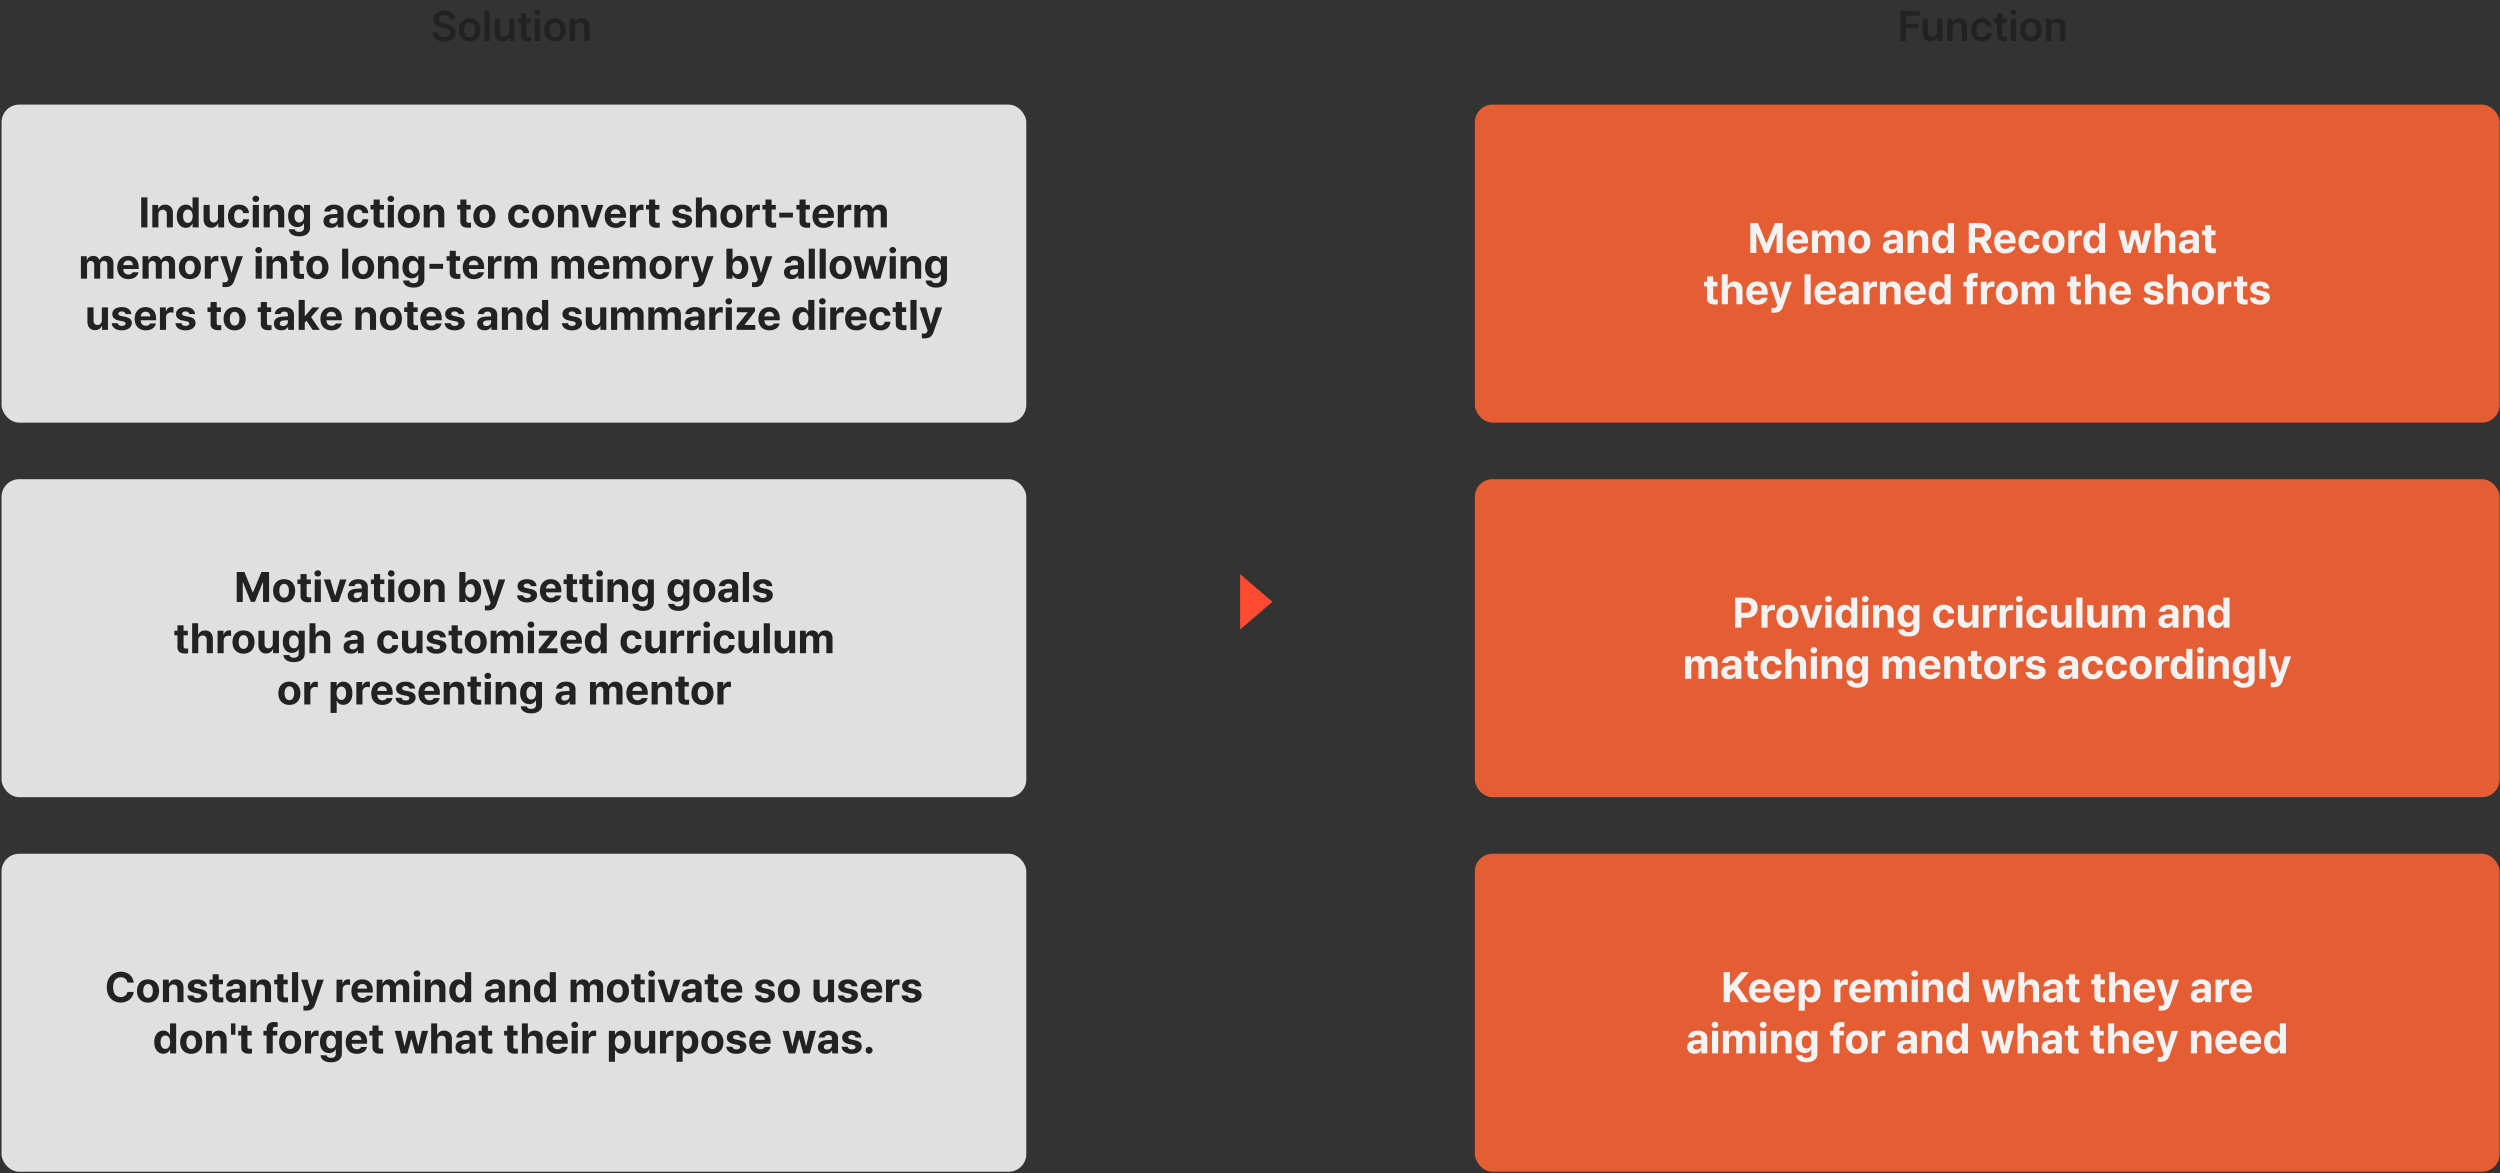
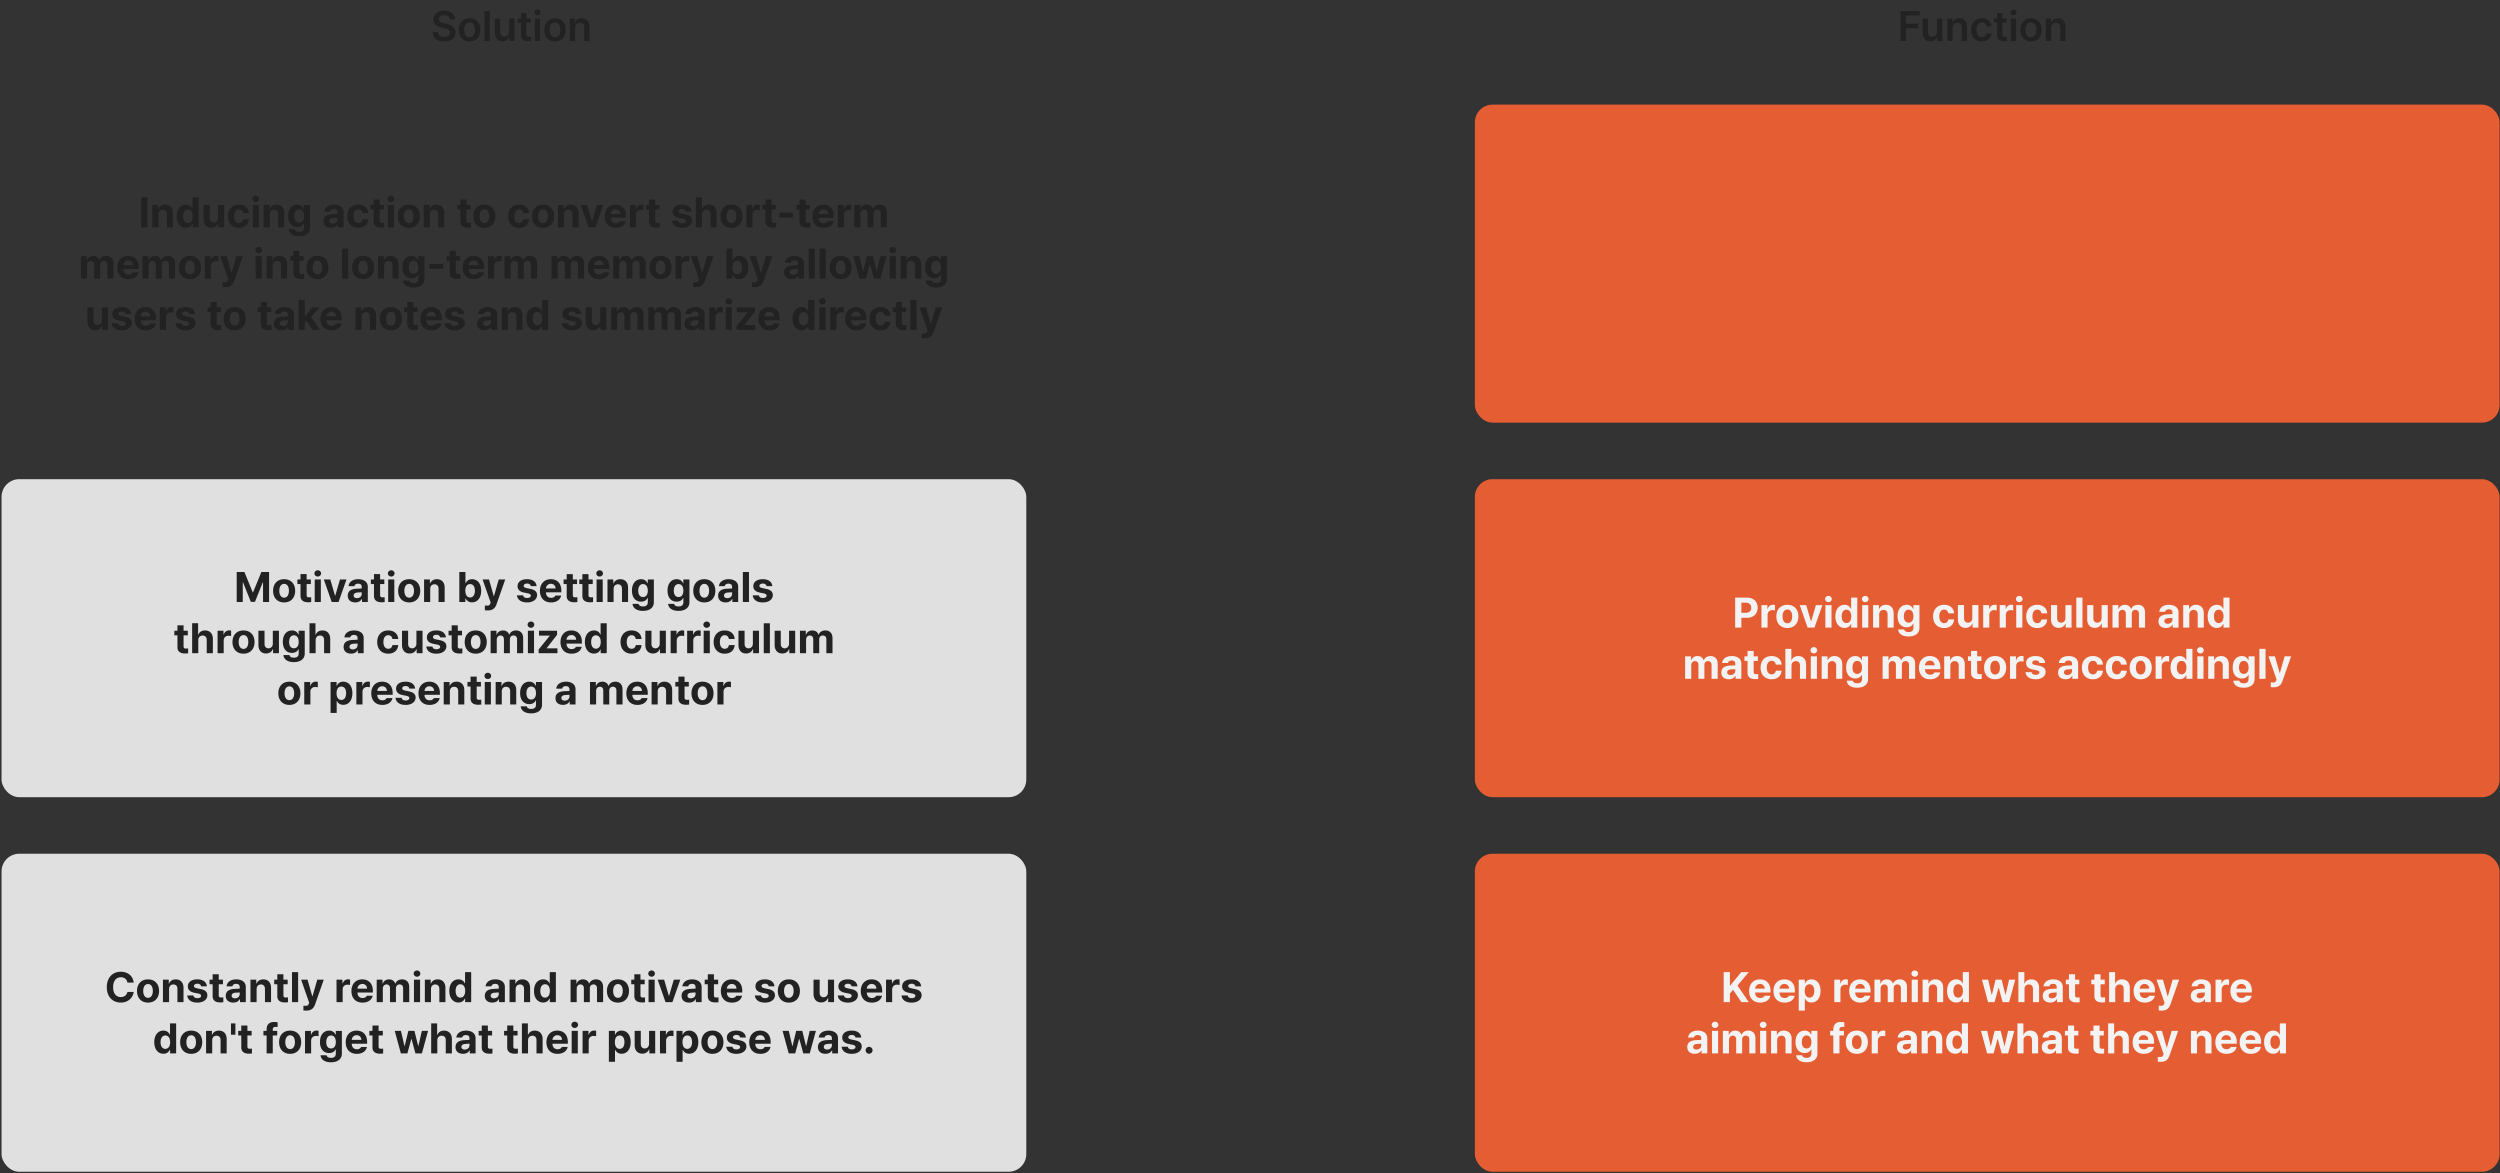
<svg xmlns="http://www.w3.org/2000/svg" width="1415" height="664" fill="none">
  <rect width="100%" height="100%" fill="#333333" stroke="none" />
  <path fill="#222" d="M254.682 10.91c-.141-1.454-1.383-2.298-3.211-2.298-1.922 0-3.094.938-3.094 2.203 0 1.43 1.5 2.016 2.906 2.344l1.594.422c2.531.586 4.969 1.922 4.969 4.875 0 2.977-2.344 5.016-6.422 5.016-3.961 0-6.445-1.899-6.586-5.25h3c.141 1.78 1.641 2.648 3.562 2.648 2.016 0 3.399-.984 3.399-2.437 0-1.336-1.242-1.899-3.07-2.368l-1.922-.492c-2.789-.726-4.524-2.133-4.524-4.57 0-3 2.672-4.992 6.235-4.992 3.609 0 6.046 2.039 6.093 4.898h-2.929zm11.109 12.562c-3.703 0-6.094-2.625-6.094-6.563 0-3.96 2.391-6.586 6.094-6.586 3.727 0 6.094 2.625 6.094 6.586 0 3.938-2.367 6.563-6.094 6.563zm.023-2.39c2.04 0 3.047-1.852 3.047-4.196 0-2.32-1.007-4.196-3.047-4.196-2.085 0-3.093 1.875-3.093 4.196 0 2.344 1.008 4.195 3.093 4.195zm11.391-14.837v16.969h-3V6.245h3zm10.992 11.625v-7.383h2.977v12.727h-2.883v-2.25h-.141c-.586 1.406-1.921 2.414-3.82 2.414-2.508 0-4.242-1.734-4.266-4.781v-8.11h3v7.64c0 1.618.961 2.65 2.415 2.65 1.312 0 2.718-.962 2.718-2.907zm12.188-7.383v2.297h-2.508v6.61c0 1.218.609 1.476 1.359 1.476.352 0 .938-.023 1.313-.047v2.438c-.352.07-.938.117-1.688.117-2.25 0-3.984-1.102-3.961-3.492v-7.102h-1.828v-2.297h1.828V7.44h2.977v3.047h2.508zm2.297 12.727V10.487h3v12.727h-3zm1.523-14.531c-.937 0-1.734-.727-1.734-1.641 0-.89.797-1.617 1.734-1.617.961 0 1.734.726 1.734 1.617 0 .914-.773 1.64-1.734 1.64zm9.891 14.789c-3.703 0-6.094-2.625-6.094-6.563 0-3.96 2.391-6.586 6.094-6.586 3.726 0 6.093 2.625 6.093 6.586 0 3.938-2.367 6.563-6.093 6.563zm.023-2.39c2.039 0 3.047-1.852 3.047-4.196 0-2.32-1.008-4.196-3.047-4.196-2.086 0-3.094 1.875-3.094 4.196 0 2.344 1.008 4.195 3.094 4.195zm11.391-5.321v7.453h-3V10.487h2.859v2.157h.164c.586-1.43 1.875-2.32 3.774-2.32 2.648 0 4.382 1.734 4.359 4.78v8.11h-2.977v-7.64c0-1.712-.914-2.72-2.484-2.72-1.594 0-2.695 1.055-2.695 2.907zm750.18 7.453V6.245h10.88V8.8h-7.83v4.64h7.08v2.555h-7.08v7.219h-3.05zm20.65-5.344v-7.383h2.98v12.727h-2.88v-2.25h-.15c-.58 1.406-1.92 2.414-3.82 2.414-2.5 0-4.24-1.734-4.26-4.781v-8.11h3v7.64c0 1.618.96 2.65 2.41 2.65 1.32 0 2.72-.962 2.72-2.907zm8.84-2.11v7.454h-3V10.487h2.86v2.157h.16c.59-1.43 1.88-2.32 3.77-2.32 2.65 0 4.39 1.734 4.36 4.78v8.11h-2.97v-7.64c0-1.712-.92-2.72-2.49-2.72-1.59 0-2.69 1.055-2.69 2.907zm16.57 7.712c-3.8 0-6.1-2.72-6.1-6.563 0-3.89 2.37-6.586 6.1-6.586 3.09 0 5.25 1.805 5.46 4.547h-2.86c-.23-1.219-1.13-2.156-2.58-2.156-1.85 0-3.09 1.57-3.09 4.125 0 2.625 1.22 4.195 3.09 4.195 1.34 0 2.32-.773 2.58-2.156h2.86c-.24 2.695-2.27 4.594-5.46 4.594zm14.06-12.985v2.297h-2.51v6.61c0 1.218.61 1.476 1.36 1.476.35 0 .94-.023 1.31-.047v2.438c-.35.07-.93.117-1.68.117-2.25 0-3.99-1.102-3.96-3.492v-7.102h-1.83v-2.297h1.83V7.44h2.97v3.047h2.51zm2.3 12.727V10.487h3v12.727h-3zm1.52-14.531c-.94 0-1.73-.727-1.73-1.641 0-.89.79-1.617 1.73-1.617.96 0 1.74.726 1.74 1.617 0 .914-.78 1.64-1.74 1.64zm9.89 14.789c-3.7 0-6.09-2.625-6.09-6.563 0-3.96 2.39-6.586 6.09-6.586 3.73 0 6.1 2.625 6.1 6.586 0 3.938-2.37 6.563-6.1 6.563zm.02-2.39c2.04 0 3.05-1.852 3.05-4.196 0-2.32-1.01-4.196-3.05-4.196-2.08 0-3.09 1.875-3.09 4.196 0 2.344 1.01 4.195 3.09 4.195zm11.4-5.321v7.453h-3V10.487h2.85v2.157h.17c.58-1.43 1.87-2.32 3.77-2.32 2.65 0 4.39 1.734 4.36 4.78v8.11h-2.97v-7.64c0-1.712-.92-2.72-2.49-2.72-1.59 0-2.69 1.055-2.69 2.907z" />
  <rect width="580" height="180" x="834.774" y="59.214" fill="#E55D32" rx="10" />
-   <path fill="#F3F3F3" d="M990.653 126.245h4.36l4.711 11.508h.187l4.709-11.508h4.36v16.969h-3.42v-11.11h-.14l-4.43 11.04h-2.344l-4.43-11.086h-.141v11.156h-3.422v-16.969zm26.887 17.227c-3.89 0-6.29-2.532-6.29-6.563 0-3.937 2.42-6.586 6.15-6.586 3.35 0 5.97 2.11 5.97 6.446v.984h-8.69c0 1.922 1.15 3.117 2.93 3.117 1.17 0 2.01-.516 2.36-1.289h3.31c-.49 2.344-2.6 3.891-5.74 3.891zm-2.86-7.899h5.41c0-1.547-1.08-2.648-2.62-2.648-1.6 0-2.73 1.183-2.79 2.648zm10.87 7.641v-12.727h3.31v2.227h.14c.54-1.477 1.83-2.391 3.54-2.391 1.75 0 3.04.914 3.46 2.391h.12c.54-1.453 1.97-2.391 3.85-2.391 2.36 0 4 1.571 4 4.336v8.555h-3.47v-7.875c0-1.453-.84-2.156-1.99-2.156-1.31 0-2.06.914-2.06 2.25v7.781h-3.37v-7.969c0-1.266-.8-2.062-1.97-2.062-1.18 0-2.09.937-2.09 2.39v7.641h-3.47zm26.81.258c-3.84 0-6.23-2.649-6.23-6.586 0-3.938 2.39-6.563 6.23-6.563 3.85 0 6.26 2.625 6.26 6.563 0 3.937-2.41 6.586-6.26 6.586zm.03-2.696c1.78 0 2.69-1.664 2.69-3.89 0-2.25-.91-3.914-2.69-3.914-1.81 0-2.74 1.664-2.74 3.914 0 2.226.93 3.89 2.74 3.89zm13.33-1.125c0-2.836 2.3-3.773 4.74-3.914.91-.058 2.62-.14 3.16-.164v-1.031c-.02-1.055-.75-1.688-2.04-1.688-1.17 0-1.92.54-2.11 1.407h-3.3c.21-2.203 2.13-3.938 5.51-3.938 2.76 0 5.39 1.242 5.39 4.313v8.578h-3.28v-1.758h-.1c-.63 1.172-1.83 1.992-3.72 1.992-2.44 0-4.25-1.265-4.25-3.797zm3.33-.093c0 .984.8 1.5 1.9 1.5 1.57 0 2.7-1.055 2.67-2.391v-.938c-.53.024-2 .106-2.6.165-1.19.117-1.97.679-1.97 1.664zm14.13-3.704v7.36h-3.46v-12.727h3.3v2.227h.14c.59-1.477 1.95-2.391 3.82-2.391 2.65 0 4.41 1.805 4.38 4.781v8.11h-3.44v-7.5c0-1.57-.87-2.508-2.3-2.508-1.45 0-2.44.961-2.44 2.648zm15.57 7.571c-2.91 0-5.18-2.321-5.18-6.563 0-4.359 2.36-6.539 5.18-6.539 2.13 0 3.14 1.266 3.61 2.297h.11v-6.375h3.47v16.969h-3.42v-2.039h-.16c-.5 1.054-1.55 2.25-3.61 2.25zm1.08-2.766c1.73 0 2.71-1.523 2.71-3.82 0-2.297-.98-3.75-2.71-3.75-1.76 0-2.7 1.523-2.7 3.75 0 2.25.94 3.82 2.7 3.82zm14.5 2.555v-16.969h6.66c3.87 0 6.07 2.18 6.07 5.531 0 2.321-1.07 4.008-3 4.828l3.61 6.61h-3.89l-3.24-6.024h-2.69v6.024h-3.52zm3.52-8.883h2.48c2.09 0 3.1-.867 3.1-2.555 0-1.711-1.01-2.648-3.1-2.648h-2.48v5.203zm17.13 9.141c-3.89 0-6.28-2.532-6.28-6.563 0-3.937 2.41-6.586 6.14-6.586 3.35 0 5.98 2.11 5.98 6.446v.984h-8.7c0 1.922 1.15 3.117 2.93 3.117 1.17 0 2.02-.516 2.37-1.289h3.3c-.49 2.344-2.6 3.891-5.74 3.891zm-2.86-7.899h5.42c0-1.547-1.08-2.648-2.63-2.648-1.59 0-2.73 1.183-2.79 2.648zm16.6 7.899c-3.89 0-6.24-2.696-6.24-6.586 0-3.891 2.37-6.563 6.24-6.563 3.28 0 5.5 1.922 5.64 4.828h-3.25c-.21-1.265-1.03-2.132-2.35-2.132-1.66 0-2.76 1.406-2.76 3.82 0 2.461 1.08 3.867 2.76 3.867 1.22 0 2.14-.75 2.35-2.109h3.25c-.16 2.882-2.27 4.875-5.64 4.875zm13.52 0c-3.84 0-6.24-2.649-6.24-6.586 0-3.938 2.4-6.563 6.24-6.563 3.84 0 6.26 2.625 6.26 6.563 0 3.937-2.42 6.586-6.26 6.586zm.02-2.696c1.78 0 2.7-1.664 2.7-3.89 0-2.25-.92-3.914-2.7-3.914-1.8 0-2.74 1.664-2.74 3.914 0 2.226.94 3.89 2.74 3.89zm8.42 2.438v-12.727h3.35v2.203h.14c.47-1.57 1.64-2.39 3.07-2.39.35 0 .8.047 1.1.117v3.094a6.451 6.451 0 0 0-1.48-.188c-1.57 0-2.71 1.102-2.71 2.649v7.242h-3.47zm13.64.211c-2.91 0-5.18-2.321-5.18-6.563 0-4.359 2.36-6.539 5.18-6.539 2.13 0 3.14 1.266 3.61 2.297h.11v-6.375h3.47v16.969h-3.42v-2.039h-.16c-.5 1.054-1.55 2.25-3.61 2.25zm1.08-2.766c1.73 0 2.71-1.523 2.71-3.82 0-2.297-.98-3.75-2.71-3.75-1.76 0-2.7 1.523-2.7 3.75 0 2.25.94 3.82 2.7 3.82zm16.94 2.555-3.47-12.727h3.52l1.99 8.602h.12l2.08-8.602h3.45l2.11 8.555h.11l1.97-8.555h3.52l-3.49 12.727h-3.66l-2.2-8.086h-.17l-2.2 8.086h-3.68zm20.63-7.36v7.36h-3.47v-16.969h3.37v6.469h.14c.59-1.477 1.88-2.391 3.8-2.391 2.65 0 4.41 1.781 4.41 4.781v8.11h-3.47v-7.5c0-1.57-.85-2.508-2.3-2.508-1.45 0-2.48.961-2.48 2.648zm10.31 3.797c0-2.836 2.3-3.773 4.73-3.914.92-.058 2.63-.14 3.17-.164v-1.031c-.03-1.055-.75-1.688-2.04-1.688-1.17 0-1.92.54-2.11 1.407h-3.31c.21-2.203 2.14-3.938 5.51-3.938 2.77 0 5.39 1.242 5.39 4.313v8.578h-3.28v-1.758h-.09c-.64 1.172-1.83 1.992-3.73 1.992-2.44 0-4.24-1.265-4.24-3.797zm3.33-.093c0 .984.79 1.5 1.89 1.5 1.58 0 2.7-1.055 2.68-2.391v-.938c-.53.024-2.01.106-2.6.165-1.2.117-1.97.679-1.97 1.664zm17.36-9.071v2.602h-2.39v6.211c0 1.008.5 1.265 1.2 1.289.35 0 .96-.024 1.38-.07v2.742c-.37.07-.98.117-1.85.117-2.51 0-4.22-1.125-4.2-3.586v-6.703h-1.75v-2.602h1.75v-3.047h3.47v3.047h2.39zm-281.903 29v2.602h-2.39v6.211c0 1.008.492 1.265 1.195 1.289.352 0 .961-.024 1.383-.07v2.742c-.375.07-.984.117-1.852.117-2.507 0-4.218-1.125-4.195-3.586v-6.703h-1.758v-2.602h1.758v-3.047h3.469v3.047h2.39zm5.93 5.367v7.36h-3.469v-16.969h3.375v6.469h.141c.586-1.477 1.875-2.391 3.797-2.391 2.648 0 4.406 1.781 4.406 4.781v8.11h-3.469v-7.5c0-1.57-.843-2.508-2.297-2.508-1.453 0-2.484.961-2.484 2.648zm16.688 7.618c-3.891 0-6.282-2.532-6.282-6.563 0-3.937 2.414-6.586 6.141-6.586 3.352 0 5.976 2.11 5.976 6.446v.984h-8.695c0 1.922 1.149 3.117 2.93 3.117 1.172 0 2.016-.516 2.367-1.289h3.308c-.495 2.344-2.605 3.891-5.745 3.891zm-2.86-7.899h5.414c0-1.547-1.078-2.648-2.625-2.648-1.593 0-2.73 1.183-2.789 2.648zm12.565 12.422c-.68 0-1.31-.023-1.76-.07v-2.696c.45.024.96.047 1.41.047.68 0 1.24-.07 1.66-1.172l.21-.539-4.57-13.078h3.63l2.68 9.375h.14l2.69-9.375h3.68l-4.97 14.133c-.72 2.039-2.11 3.375-4.8 3.375zm20.46-21.75v16.969h-3.47v-16.969h3.47zm8.46 17.227c-3.89 0-6.28-2.532-6.28-6.563 0-3.937 2.41-6.586 6.14-6.586 3.35 0 5.98 2.11 5.98 6.446v.984h-8.7c0 1.922 1.15 3.117 2.93 3.117 1.17 0 2.02-.516 2.37-1.289h3.3c-.49 2.344-2.6 3.891-5.74 3.891zm-2.86-7.899h5.41c0-1.547-1.07-2.648-2.62-2.648-1.59 0-2.73 1.183-2.79 2.648zm10.27 4.078c0-2.836 2.29-3.773 4.73-3.914.91-.058 2.63-.14 3.16-.164v-1.031c-.02-1.055-.75-1.688-2.03-1.688-1.18 0-1.93.54-2.11 1.407h-3.31c.21-2.203 2.13-3.938 5.51-3.938 2.76 0 5.39 1.242 5.39 4.313v8.578h-3.28v-1.758h-.1c-.63 1.172-1.82 1.992-3.72 1.992-2.44 0-4.24-1.265-4.24-3.797zm3.32-.093c0 .984.8 1.5 1.9 1.5 1.57 0 2.7-1.055 2.67-2.391v-.938c-.52.024-2 .106-2.6.165-1.19.117-1.97.679-1.97 1.664zm10.67 3.656v-12.727h3.35v2.203h.14c.47-1.57 1.64-2.39 3.07-2.39.35 0 .8.047 1.1.117v3.094a6.434 6.434 0 0 0-1.47-.188c-1.57 0-2.72 1.102-2.72 2.649v7.242h-3.47zm12.82-7.36v7.36h-3.47v-12.727h3.3v2.227h.14c.59-1.477 1.95-2.391 3.83-2.391 2.64 0 4.4 1.805 4.38 4.781v8.11h-3.45v-7.5c0-1.57-.86-2.508-2.29-2.508-1.46 0-2.44.961-2.44 2.648zm16.64 7.618c-3.89 0-6.28-2.532-6.28-6.563 0-3.937 2.41-6.586 6.14-6.586 3.35 0 5.97 2.11 5.97 6.446v.984h-8.69c0 1.922 1.15 3.117 2.93 3.117 1.17 0 2.01-.516 2.37-1.289h3.3c-.49 2.344-2.6 3.891-5.74 3.891zm-2.86-7.899h5.41c0-1.547-1.07-2.648-2.62-2.648-1.6 0-2.73 1.183-2.79 2.648zm15.56 7.852c-2.9 0-5.18-2.321-5.18-6.563 0-4.359 2.37-6.539 5.18-6.539 2.13 0 3.14 1.266 3.61 2.297h.12v-6.375h3.47v16.969h-3.42v-2.039h-.17c-.49 1.054-1.55 2.25-3.61 2.25zm1.08-2.766c1.73 0 2.72-1.523 2.72-3.82 0-2.297-.99-3.75-2.72-3.75-1.76 0-2.7 1.523-2.7 3.75 0 2.25.94 3.82 2.7 3.82zm21.21-10.172v2.602h-2.53v10.125h-3.47v-10.125h-1.8v-2.602h1.8v-.961c0-2.672 1.62-4.078 4.17-4.078.8 0 1.46.071 2.07.211v2.625c-.5-.047-.87-.07-1.06-.07-1.12 0-1.71.445-1.71 1.5v.773h2.53zm2.04 12.727v-12.727h3.35v2.203h.14c.47-1.57 1.64-2.39 3.07-2.39.35 0 .8.047 1.1.117v3.094c-.32-.094-.98-.188-1.47-.188-1.57 0-2.72 1.102-2.72 2.649v7.242h-3.47zm14.67.258c-3.84 0-6.23-2.649-6.23-6.586 0-3.938 2.39-6.563 6.23-6.563 3.85 0 6.26 2.625 6.26 6.563 0 3.937-2.41 6.586-6.26 6.586zm.03-2.696c1.78 0 2.69-1.664 2.69-3.89 0-2.25-.91-3.914-2.69-3.914-1.81 0-2.75 1.664-2.75 3.914 0 2.226.94 3.89 2.75 3.89zm8.41 2.438v-12.727h3.3v2.227h.14c.54-1.477 1.83-2.391 3.54-2.391 1.76 0 3.05.914 3.47 2.391h.12c.54-1.453 1.97-2.391 3.84-2.391 2.37 0 4.01 1.571 4.01 4.336v8.555h-3.47v-7.875c0-1.453-.84-2.156-1.99-2.156-1.31 0-2.06.914-2.06 2.25v7.781h-3.38v-7.969c0-1.266-.79-2.062-1.97-2.062-1.17 0-2.08.937-2.08 2.39v7.641h-3.47zm33.33-12.727v2.602h-2.39v6.211c0 1.008.49 1.265 1.19 1.289.35 0 .96-.024 1.39-.07v2.742c-.38.07-.99.117-1.86.117-2.5 0-4.22-1.125-4.19-3.586v-6.703h-1.76v-2.602h1.76v-3.047h3.47v3.047h2.39zm5.93 5.367v7.36h-3.47v-16.969h3.37v6.469h.14c.59-1.477 1.88-2.391 3.8-2.391 2.65 0 4.41 1.781 4.41 4.781v8.11h-3.47v-7.5c0-1.57-.85-2.508-2.3-2.508-1.45 0-2.48.961-2.48 2.648zm16.68 7.618c-3.89 0-6.28-2.532-6.28-6.563 0-3.937 2.42-6.586 6.14-6.586 3.36 0 5.98 2.11 5.98 6.446v.984h-8.69c0 1.922 1.14 3.117 2.93 3.117 1.17 0 2.01-.516 2.36-1.289h3.31c-.5 2.344-2.6 3.891-5.75 3.891zm-2.85-7.899h5.41c0-1.547-1.08-2.648-2.63-2.648-1.59 0-2.73 1.183-2.78 2.648zm23.67-1.312c-.14-.891-.94-1.477-2.09-1.477-1.12 0-1.99.539-1.97 1.313-.02.562.45 1.007 1.64 1.265l2.28.469c2.46.516 3.65 1.617 3.68 3.445-.03 2.508-2.28 4.196-5.65 4.196-3.45 0-5.46-1.547-5.74-4.032h3.49c.16 1.008.98 1.524 2.25 1.524 1.26 0 2.11-.516 2.11-1.336 0-.656-.54-1.055-1.74-1.313l-2.11-.421c-2.41-.469-3.68-1.735-3.65-3.61-.03-2.437 2.08-3.961 5.36-3.961 3.22 0 5.21 1.524 5.4 3.938h-3.26zm9.14 1.593v7.36h-3.47v-16.969h3.37v6.469h.14c.59-1.477 1.88-2.391 3.8-2.391 2.65 0 4.41 1.781 4.41 4.781v8.11h-3.47v-7.5c0-1.57-.84-2.508-2.3-2.508-1.45 0-2.48.961-2.48 2.648zm16.64 7.618c-3.85 0-6.24-2.649-6.24-6.586 0-3.938 2.39-6.563 6.24-6.563 3.84 0 6.26 2.625 6.26 6.563 0 3.937-2.42 6.586-6.26 6.586zm.02-2.696c1.78 0 2.7-1.664 2.7-3.89 0-2.25-.92-3.914-2.7-3.914-1.8 0-2.74 1.664-2.74 3.914 0 2.226.94 3.89 2.74 3.89zm8.42 2.438v-12.727h3.35v2.203h.14c.47-1.57 1.64-2.39 3.07-2.39.35 0 .8.047 1.1.117v3.094a6.451 6.451 0 0 0-1.48-.188c-1.57 0-2.72 1.102-2.72 2.649v7.242h-3.46zm16.68-12.727v2.602h-2.39v6.211c0 1.008.5 1.265 1.2 1.289.35 0 .96-.024 1.38-.07v2.742c-.37.07-.98.117-1.85.117-2.51 0-4.22-1.125-4.2-3.586v-6.703h-1.75v-2.602h1.75v-3.047h3.47v3.047h2.39zm9.26 3.774c-.14-.891-.94-1.477-2.08-1.477-1.13 0-2 .539-1.97 1.313-.03.562.44 1.007 1.64 1.265l2.27.469c2.46.516 3.66 1.617 3.68 3.445-.02 2.508-2.27 4.196-5.65 4.196-3.44 0-5.46-1.547-5.74-4.032h3.49c.17 1.008.99 1.524 2.25 1.524 1.27 0 2.11-.516 2.11-1.336 0-.656-.54-1.055-1.73-1.313l-2.11-.421c-2.42-.469-3.68-1.735-3.66-3.61-.02-2.437 2.09-3.961 5.37-3.961 3.21 0 5.2 1.524 5.39 3.938h-3.26z" />
-   <rect width="580" height="180" x=".877" y="59.214" fill="#F3F3F3" opacity=".9" rx="10" />
  <path fill="#222" d="M83.42 111.745v16.969h-3.516v-16.969h3.516zm6.258 9.609v7.36h-3.469v-12.727h3.305v2.227h.14c.586-1.477 1.946-2.391 3.82-2.391 2.65 0 4.407 1.805 4.383 4.781v8.11h-3.445v-7.5c0-1.57-.867-2.508-2.297-2.508-1.453 0-2.437.961-2.437 2.648zm15.562 7.571c-2.906 0-5.179-2.321-5.179-6.563 0-4.359 2.367-6.539 5.179-6.539 2.133 0 3.141 1.266 3.61 2.297h.117v-6.375h3.469v16.969h-3.422v-2.039h-.164c-.493 1.054-1.547 2.25-3.61 2.25zm1.078-2.766c1.735 0 2.719-1.523 2.719-3.82 0-2.297-.984-3.75-2.719-3.75-1.757 0-2.695 1.523-2.695 3.75 0 2.25.938 3.82 2.695 3.82zm17.063-2.859v-7.313h3.469v12.727h-3.328v-2.297h-.141c-.586 1.477-1.945 2.461-3.867 2.461-2.555 0-4.289-1.805-4.289-4.781v-8.11h3.468v7.5c0 1.5.868 2.461 2.227 2.461 1.266 0 2.461-.914 2.461-2.648zm11.883 5.672c-3.891 0-6.235-2.696-6.235-6.586 0-3.891 2.368-6.563 6.235-6.563 3.281 0 5.508 1.922 5.648 4.828h-3.258c-.211-1.265-1.031-2.132-2.343-2.132-1.664 0-2.766 1.406-2.766 3.82 0 2.461 1.078 3.867 2.766 3.867 1.218 0 2.132-.75 2.343-2.109h3.258c-.164 2.882-2.273 4.875-5.648 4.875zm7.804-.258v-12.727h3.469v12.727h-3.469zm1.735-14.391c-1.055 0-1.899-.797-1.899-1.758 0-.984.844-1.781 1.899-1.781 1.031 0 1.875.797 1.875 1.781 0 .961-.844 1.758-1.875 1.758zm7.898 7.031v7.36h-3.469v-12.727h3.305v2.227h.141c.586-1.477 1.945-2.391 3.82-2.391 2.649 0 4.406 1.805 4.383 4.781v8.11h-3.445v-7.5c0-1.57-.868-2.508-2.297-2.508-1.453 0-2.438.961-2.438 2.648zm16.594 12.399c-3.516 0-5.672-1.57-5.883-3.984h3.422c.188 1.007 1.148 1.476 2.531 1.476 1.617 0 2.696-.68 2.696-2.461v-2.32h-.164c-.469 1.031-1.594 2.062-3.633 2.062-2.883 0-5.18-2.015-5.18-6.257 0-4.313 2.367-6.446 5.18-6.446 2.133 0 3.164 1.266 3.633 2.297h.14v-2.133h3.445v12.867c0 3.235-2.578 4.899-6.187 4.899zm.047-7.828c1.734 0 2.719-1.36 2.719-3.61 0-2.273-.985-3.726-2.719-3.726-1.758 0-2.695 1.523-2.695 3.726 0 2.204.937 3.61 2.695 3.61zm13.758-.774c0-2.836 2.297-3.773 4.734-3.914.914-.058 2.625-.14 3.164-.164v-1.031c-.023-1.055-.75-1.688-2.039-1.688-1.172 0-1.922.54-2.109 1.407h-3.305c.211-2.203 2.133-3.938 5.508-3.938 2.765 0 5.39 1.242 5.39 4.313v8.578h-3.281v-1.758h-.094c-.632 1.172-1.828 1.992-3.726 1.992-2.438 0-4.242-1.265-4.242-3.797zm3.328-.093c0 .984.797 1.5 1.898 1.5 1.571 0 2.696-1.055 2.672-2.391v-.938c-.527.024-2.004.106-2.601.165-1.196.117-1.969.679-1.969 1.664zm16.383 3.914c-3.891 0-6.235-2.696-6.235-6.586 0-3.891 2.367-6.563 6.235-6.563 3.281 0 5.507 1.922 5.648 4.828h-3.258c-.211-1.265-1.031-2.132-2.344-2.132-1.664 0-2.765 1.406-2.765 3.82 0 2.461 1.078 3.867 2.765 3.867 1.219 0 2.133-.75 2.344-2.109h3.258c-.164 2.882-2.273 4.875-5.648 4.875zm14.507-12.985v2.602h-2.39v6.211c0 1.008.492 1.265 1.195 1.289.352 0 .961-.024 1.383-.07v2.742c-.375.07-.984.117-1.852.117-2.507 0-4.218-1.125-4.195-3.586v-6.703h-1.758v-2.602h1.758v-3.047h3.469v3.047h2.39zm2.18 12.727v-12.727h3.469v12.727h-3.469zm1.734-14.391c-1.054 0-1.898-.797-1.898-1.758 0-.984.844-1.781 1.898-1.781 1.032 0 1.875.797 1.875 1.781 0 .961-.843 1.758-1.875 1.758zm10.149 14.649c-3.844 0-6.234-2.649-6.234-6.586 0-3.938 2.39-6.563 6.234-6.563s6.258 2.625 6.258 6.563c0 3.937-2.414 6.586-6.258 6.586zm.023-2.696c1.782 0 2.696-1.664 2.696-3.89 0-2.25-.914-3.914-2.696-3.914-1.804 0-2.742 1.664-2.742 3.914 0 2.226.938 3.89 2.742 3.89zm11.883-4.922v7.36h-3.469v-12.727h3.305v2.227h.141c.586-1.477 1.945-2.391 3.82-2.391 2.648 0 4.406 1.805 4.383 4.781v8.11h-3.445v-7.5c0-1.57-.868-2.508-2.297-2.508-1.453 0-2.438.961-2.438 2.648zm23.11-5.367v2.602h-2.391v6.211c0 1.008.492 1.265 1.195 1.289.352 0 .961-.024 1.383-.07v2.742c-.375.07-.984.117-1.852.117-2.507 0-4.218-1.125-4.195-3.586v-6.703h-1.758v-2.602h1.758v-3.047h3.469v3.047h2.391zm7.757 12.985c-3.843 0-6.234-2.649-6.234-6.586 0-3.938 2.391-6.563 6.234-6.563 3.844 0 6.258 2.625 6.258 6.563 0 3.937-2.414 6.586-6.258 6.586zm.024-2.696c1.781 0 2.695-1.664 2.695-3.89 0-2.25-.914-3.914-2.695-3.914-1.805 0-2.742 1.664-2.742 3.914 0 2.226.937 3.89 2.742 3.89zm19.664 2.696c-3.891 0-6.235-2.696-6.235-6.586 0-3.891 2.368-6.563 6.235-6.563 3.281 0 5.508 1.922 5.648 4.828h-3.258c-.21-1.265-1.031-2.132-2.343-2.132-1.664 0-2.766 1.406-2.766 3.82 0 2.461 1.078 3.867 2.766 3.867 1.218 0 2.133-.75 2.343-2.109h3.258c-.164 2.882-2.273 4.875-5.648 4.875zm13.523 0c-3.843 0-6.234-2.649-6.234-6.586 0-3.938 2.391-6.563 6.234-6.563 3.844 0 6.258 2.625 6.258 6.563 0 3.937-2.414 6.586-6.258 6.586zm.024-2.696c1.781 0 2.695-1.664 2.695-3.89 0-2.25-.914-3.914-2.695-3.914-1.805 0-2.742 1.664-2.742 3.914 0 2.226.937 3.89 2.742 3.89zm11.883-4.922v7.36h-3.469v-12.727h3.304v2.227h.141c.586-1.477 1.945-2.391 3.82-2.391 2.649 0 4.407 1.805 4.383 4.781v8.11h-3.445v-7.5c0-1.57-.867-2.508-2.297-2.508-1.453 0-2.437.961-2.437 2.648zm22.218-5.367-4.476 12.727h-3.891l-4.453-12.727h3.656l2.672 9.141h.141l2.672-9.141h3.679zm7.032 12.985c-3.891 0-6.282-2.532-6.282-6.563 0-3.937 2.414-6.586 6.141-6.586 3.351 0 5.976 2.11 5.976 6.446v.984h-8.695c0 1.922 1.149 3.117 2.93 3.117 1.172 0 2.015-.516 2.367-1.289h3.305c-.492 2.344-2.602 3.891-5.742 3.891zm-2.86-7.899h5.414c0-1.547-1.078-2.648-2.625-2.648-1.594 0-2.73 1.183-2.789 2.648zm10.875 7.641v-12.727h3.352v2.203h.14c.469-1.57 1.641-2.39 3.071-2.39.351 0 .797.047 1.101.117v3.094a6.46 6.46 0 0 0-1.476-.188c-1.571 0-2.719 1.102-2.719 2.649v7.242h-3.469zm16.688-12.727v2.602h-2.391v6.211c0 1.008.492 1.265 1.195 1.289.352 0 .961-.024 1.383-.07v2.742c-.375.07-.984.117-1.851.117-2.508 0-4.219-1.125-4.196-3.586v-6.703h-1.758v-2.602h1.758v-3.047h3.469v3.047h2.391zm14.976 3.774c-.14-.891-.937-1.477-2.086-1.477-1.125 0-1.992.539-1.968 1.313-.024.562.445 1.007 1.64 1.265l2.274.469c2.461.516 3.656 1.617 3.679 3.445-.023 2.508-2.273 4.196-5.648 4.196-3.445 0-5.461-1.547-5.742-4.032h3.492c.164 1.008.984 1.524 2.25 1.524 1.265 0 2.109-.516 2.109-1.336 0-.656-.539-1.055-1.734-1.313l-2.11-.421c-2.414-.469-3.679-1.735-3.656-3.61-.023-2.437 2.086-3.961 5.367-3.961 3.211 0 5.204 1.524 5.391 3.938h-3.258zm9.141 1.593v7.36h-3.469v-16.969h3.375v6.469h.141c.586-1.477 1.875-2.391 3.797-2.391 2.648 0 4.406 1.781 4.406 4.781v8.11h-3.469v-7.5c0-1.57-.844-2.508-2.297-2.508-1.453 0-2.484.961-2.484 2.648zm16.64 7.618c-3.843 0-6.234-2.649-6.234-6.586 0-3.938 2.391-6.563 6.234-6.563 3.844 0 6.258 2.625 6.258 6.563 0 3.937-2.414 6.586-6.258 6.586zm.024-2.696c1.781 0 2.695-1.664 2.695-3.89 0-2.25-.914-3.914-2.695-3.914-1.805 0-2.742 1.664-2.742 3.914 0 2.226.937 3.89 2.742 3.89zm8.414 2.438v-12.727h3.352v2.203h.14c.469-1.57 1.641-2.39 3.07-2.39a5.5 5.5 0 0 1 1.102.117v3.094a6.461 6.461 0 0 0-1.477-.188c-1.57 0-2.718 1.102-2.718 2.649v7.242h-3.469zm16.687-12.727v2.602h-2.39v6.211c0 1.008.492 1.265 1.195 1.289.352 0 .961-.024 1.383-.07v2.742c-.375.07-.984.117-1.852.117-2.507 0-4.218-1.125-4.195-3.586v-6.703h-1.758v-2.602h1.758v-3.047h3.469v3.047h2.39zm9.68 4.36v2.765h-7.734v-2.765h7.734zm9.586-4.36v2.602h-2.391v6.211c0 1.008.493 1.265 1.196 1.289.351 0 .961-.024 1.383-.07v2.742c-.375.07-.985.117-1.852.117-2.508 0-4.219-1.125-4.195-3.586v-6.703h-1.758v-2.602h1.758v-3.047h3.468v3.047h2.391zm7.805 12.985c-3.891 0-6.281-2.532-6.281-6.563 0-3.937 2.414-6.586 6.14-6.586 3.352 0 5.977 2.11 5.977 6.446v.984h-8.696c0 1.922 1.149 3.117 2.93 3.117 1.172 0 2.016-.516 2.367-1.289h3.305c-.492 2.344-2.602 3.891-5.742 3.891zm-2.86-7.899h5.414c0-1.547-1.078-2.648-2.625-2.648-1.593 0-2.73 1.183-2.789 2.648zm10.875 7.641v-12.727h3.352v2.203h.141c.468-1.57 1.64-2.39 3.07-2.39.351 0 .797.047 1.101.117v3.094a6.46 6.46 0 0 0-1.476-.188c-1.57 0-2.719 1.102-2.719 2.649v7.242h-3.469zm9.352 0v-12.727h3.305v2.227h.14c.539-1.477 1.828-2.391 3.539-2.391 1.758 0 3.047.914 3.469 2.391h.117c.539-1.453 1.969-2.391 3.844-2.391 2.367 0 4.008 1.571 4.008 4.336v8.555h-3.469v-7.875c0-1.453-.844-2.156-1.992-2.156-1.313 0-2.063.914-2.063 2.25v7.781h-3.375v-7.969c0-1.266-.796-2.062-1.968-2.062s-2.086.937-2.086 2.39v7.641h-3.469zm-437.754 29v-12.727h3.305v2.227h.14c.54-1.477 1.829-2.391 3.54-2.391 1.757 0 3.046.914 3.468 2.391h.117c.54-1.453 1.97-2.391 3.844-2.391 2.367 0 4.008 1.571 4.008 4.336v8.555h-3.469v-7.875c0-1.453-.844-2.156-1.992-2.156-1.313 0-2.063.914-2.063 2.25v7.781h-3.374v-7.969c0-1.266-.797-2.062-1.97-2.062-1.171 0-2.085.937-2.085 2.39v7.641h-3.47zm26.86.258c-3.891 0-6.282-2.532-6.282-6.563 0-3.937 2.414-6.586 6.14-6.586 3.352 0 5.977 2.11 5.977 6.446v.984h-8.695c0 1.922 1.148 3.117 2.93 3.117 1.172 0 2.015-.516 2.367-1.289h3.305c-.493 2.344-2.602 3.891-5.743 3.891zm-2.86-7.899h5.414c0-1.547-1.078-2.648-2.625-2.648-1.594 0-2.73 1.183-2.789 2.648zm10.875 7.641v-12.727h3.305v2.227h.14c.54-1.477 1.828-2.391 3.54-2.391 1.757 0 3.046.914 3.468 2.391h.117c.54-1.453 1.97-2.391 3.844-2.391 2.367 0 4.008 1.571 4.008 4.336v8.555h-3.469v-7.875c0-1.453-.844-2.156-1.992-2.156-1.313 0-2.063.914-2.063 2.25v7.781H88.19v-7.969c0-1.266-.797-2.062-1.97-2.062-1.171 0-2.085.937-2.085 2.39v7.641h-3.469zm26.813.258c-3.844 0-6.235-2.649-6.235-6.586 0-3.938 2.391-6.563 6.235-6.563 3.843 0 6.257 2.625 6.257 6.563 0 3.937-2.414 6.586-6.257 6.586zm.023-2.696c1.781 0 2.695-1.664 2.695-3.89 0-2.25-.914-3.914-2.695-3.914-1.805 0-2.742 1.664-2.742 3.914 0 2.226.937 3.89 2.742 3.89zm8.414 2.438v-12.727h3.352v2.203h.14c.469-1.57 1.641-2.39 3.071-2.39.351 0 .796.047 1.101.117v3.094a6.46 6.46 0 0 0-1.476-.188c-1.571 0-2.719 1.102-2.719 2.649v7.242h-3.469zm11.789 4.781c-.68 0-1.312-.023-1.758-.07v-2.696c.446.024.961.047 1.407.047.679 0 1.242-.07 1.664-1.172l.211-.539-4.571-13.078h3.633l2.672 9.375h.141l2.695-9.375h3.68l-4.969 14.133c-.727 2.039-2.11 3.375-4.805 3.375zm16.992-4.781v-12.727h3.469v12.727h-3.469zm1.735-14.391c-1.055 0-1.899-.797-1.899-1.758 0-.984.844-1.781 1.899-1.781 1.031 0 1.875.797 1.875 1.781 0 .961-.844 1.758-1.875 1.758zm7.898 7.031v7.36h-3.469v-12.727h3.305v2.227h.141c.586-1.477 1.945-2.391 3.82-2.391 2.648 0 4.406 1.805 4.383 4.781v8.11h-3.446v-7.5c0-1.57-.867-2.508-2.296-2.508-1.454 0-2.438.961-2.438 2.648zm17.578-5.367v2.602h-2.39v6.211c0 1.008.492 1.265 1.195 1.289.351 0 .961-.024 1.383-.07v2.742c-.375.07-.985.117-1.852.117-2.508 0-4.219-1.125-4.195-3.586v-6.703h-1.758v-2.602h1.758v-3.047h3.469v3.047h2.39zm7.758 12.985c-3.844 0-6.234-2.649-6.234-6.586 0-3.938 2.39-6.563 6.234-6.563s6.258 2.625 6.258 6.563c0 3.937-2.414 6.586-6.258 6.586zm.023-2.696c1.782 0 2.696-1.664 2.696-3.89 0-2.25-.914-3.914-2.696-3.914-1.804 0-2.742 1.664-2.742 3.914 0 2.226.938 3.89 2.742 3.89zm17.415-14.531v16.969h-3.469v-16.969h3.469zm8.414 17.227c-3.844 0-6.235-2.649-6.235-6.586 0-3.938 2.391-6.563 6.235-6.563 3.843 0 6.257 2.625 6.257 6.563 0 3.937-2.414 6.586-6.257 6.586zm.023-2.696c1.781 0 2.695-1.664 2.695-3.89 0-2.25-.914-3.914-2.695-3.914-1.805 0-2.742 1.664-2.742 3.914 0 2.226.937 3.89 2.742 3.89zm11.883-4.922v7.36h-3.469v-12.727h3.305v2.227h.14c.586-1.477 1.946-2.391 3.821-2.391 2.648 0 4.406 1.805 4.383 4.781v8.11h-3.446v-7.5c0-1.57-.867-2.508-2.297-2.508-1.453 0-2.437.961-2.437 2.648zm16.594 12.399c-3.516 0-5.672-1.57-5.883-3.984h3.422c.187 1.007 1.148 1.476 2.531 1.476 1.617 0 2.695-.68 2.695-2.461v-2.32h-.164c-.469 1.031-1.594 2.062-3.633 2.062-2.882 0-5.179-2.015-5.179-6.257 0-4.313 2.367-6.446 5.179-6.446 2.133 0 3.164 1.266 3.633 2.297h.141v-2.133h3.445v12.867c0 3.235-2.578 4.899-6.187 4.899zm.046-7.828c1.735 0 2.719-1.36 2.719-3.61 0-2.273-.984-3.726-2.719-3.726-1.757 0-2.695 1.523-2.695 3.726 0 2.204.938 3.61 2.695 3.61zm16.735-5.578v2.765h-7.735v-2.765h7.735zm9.586-4.36v2.602h-2.391v6.211c0 1.008.492 1.265 1.195 1.289.352 0 .961-.024 1.383-.07v2.742c-.375.07-.984.117-1.851.117-2.508 0-4.219-1.125-4.196-3.586v-6.703h-1.757v-2.602h1.757v-3.047h3.469v3.047h2.391zm7.804 12.985c-3.89 0-6.281-2.532-6.281-6.563 0-3.937 2.414-6.586 6.141-6.586 3.351 0 5.976 2.11 5.976 6.446v.984h-8.695c0 1.922 1.149 3.117 2.93 3.117 1.172 0 2.015-.516 2.367-1.289h3.305c-.493 2.344-2.602 3.891-5.743 3.891zm-2.859-7.899h5.414c0-1.547-1.078-2.648-2.625-2.648-1.594 0-2.73 1.183-2.789 2.648zm10.875 7.641v-12.727h3.352v2.203h.14c.469-1.57 1.641-2.39 3.071-2.39.351 0 .796.047 1.101.117v3.094a6.46 6.46 0 0 0-1.476-.188c-1.571 0-2.719 1.102-2.719 2.649v7.242h-3.469zm9.352 0v-12.727h3.304v2.227h.141c.539-1.477 1.828-2.391 3.539-2.391 1.758 0 3.047.914 3.469 2.391h.117c.539-1.453 1.969-2.391 3.844-2.391 2.367 0 4.008 1.571 4.008 4.336v8.555h-3.469v-7.875c0-1.453-.844-2.156-1.992-2.156-1.313 0-2.063.914-2.063 2.25v7.781h-3.375v-7.969c0-1.266-.797-2.062-1.969-2.062-1.172 0-2.086.937-2.086 2.39v7.641h-3.468zm26.625 0v-12.727h3.304v2.227h.141c.539-1.477 1.828-2.391 3.539-2.391 1.758 0 3.047.914 3.469 2.391h.117c.539-1.453 1.969-2.391 3.844-2.391 2.367 0 4.008 1.571 4.008 4.336v8.555h-3.469v-7.875c0-1.453-.844-2.156-1.992-2.156-1.313 0-2.063.914-2.063 2.25v7.781h-3.375v-7.969c0-1.266-.797-2.062-1.969-2.062-1.172 0-2.086.937-2.086 2.39v7.641h-3.468zm26.859.258c-3.891 0-6.281-2.532-6.281-6.563 0-3.937 2.414-6.586 6.14-6.586 3.352 0 5.977 2.11 5.977 6.446v.984h-8.695c0 1.922 1.148 3.117 2.929 3.117 1.172 0 2.016-.516 2.368-1.289h3.304c-.492 2.344-2.601 3.891-5.742 3.891zm-2.859-7.899h5.414c0-1.547-1.078-2.648-2.625-2.648-1.594 0-2.731 1.183-2.789 2.648zm10.875 7.641v-12.727h3.304v2.227h.141c.539-1.477 1.828-2.391 3.539-2.391 1.758 0 3.047.914 3.469 2.391h.117c.539-1.453 1.969-2.391 3.844-2.391 2.367 0 4.008 1.571 4.008 4.336v8.555h-3.469v-7.875c0-1.453-.844-2.156-1.992-2.156-1.313 0-2.063.914-2.063 2.25v7.781h-3.375v-7.969c0-1.266-.797-2.062-1.969-2.062-1.172 0-2.086.937-2.086 2.39v7.641h-3.468zm26.812.258c-3.844 0-6.234-2.649-6.234-6.586 0-3.938 2.39-6.563 6.234-6.563s6.258 2.625 6.258 6.563c0 3.937-2.414 6.586-6.258 6.586zm.024-2.696c1.781 0 2.695-1.664 2.695-3.89 0-2.25-.914-3.914-2.695-3.914-1.805 0-2.743 1.664-2.743 3.914 0 2.226.938 3.89 2.743 3.89zm8.414 2.438v-12.727h3.351v2.203h.141c.469-1.57 1.64-2.39 3.07-2.39a5.5 5.5 0 0 1 1.102.117v3.094a6.469 6.469 0 0 0-1.477-.188c-1.57 0-2.719 1.102-2.719 2.649v7.242h-3.468zm11.789 4.781c-.68 0-1.313-.023-1.758-.07v-2.696c.445.024.961.047 1.406.047.68 0 1.242-.07 1.664-1.172l.211-.539-4.57-13.078h3.633l2.672 9.375h.14l2.695-9.375h3.68L398.9 159.12c-.726 2.039-2.109 3.375-4.804 3.375zm17.062-4.781v-16.969h3.469v6.375h.094c.492-1.031 1.5-2.297 3.633-2.297 2.812 0 5.179 2.18 5.179 6.539 0 4.242-2.273 6.563-5.179 6.563-2.086 0-3.141-1.196-3.633-2.25h-.141v2.039h-3.422zm3.399-6.375c0 2.297.984 3.82 2.695 3.82 1.781 0 2.719-1.57 2.719-3.82 0-2.227-.938-3.75-2.719-3.75-1.734 0-2.695 1.453-2.695 3.75zm12.82 11.156c-.68 0-1.313-.023-1.758-.07v-2.696c.445.024.961.047 1.406.047.68 0 1.243-.07 1.664-1.172l.211-.539-4.57-13.078h3.633l2.672 9.375h.14l2.696-9.375h3.679l-4.968 14.133c-.727 2.039-2.11 3.375-4.805 3.375zm16.383-8.344c0-2.836 2.297-3.773 4.734-3.914.914-.058 2.625-.14 3.164-.164v-1.031c-.023-1.055-.75-1.688-2.039-1.688-1.172 0-1.922.54-2.109 1.407h-3.305c.211-2.203 2.133-3.938 5.508-3.938 2.766 0 5.391 1.242 5.391 4.313v8.578h-3.282v-1.758h-.093c-.633 1.172-1.829 1.992-3.727 1.992-2.438 0-4.242-1.265-4.242-3.797zm3.328-.093c0 .984.797 1.5 1.898 1.5 1.571 0 2.696-1.055 2.672-2.391v-.938c-.527.024-2.004.106-2.601.165-1.196.117-1.969.679-1.969 1.664zm14.133-13.313v16.969h-3.469v-16.969h3.469zm6.164 0v16.969h-3.469v-16.969h3.469zm8.414 17.227c-3.844 0-6.235-2.649-6.235-6.586 0-3.938 2.391-6.563 6.235-6.563 3.844 0 6.258 2.625 6.258 6.563 0 3.937-2.414 6.586-6.258 6.586zm.023-2.696c1.782 0 2.696-1.664 2.696-3.89 0-2.25-.914-3.914-2.696-3.914-1.804 0-2.742 1.664-2.742 3.914 0 2.226.938 3.89 2.742 3.89zm10.594 2.438-3.469-12.727h3.516l1.992 8.602h.117l2.086-8.602h3.446l2.109 8.555h.117l1.969-8.555h3.515l-3.492 12.727h-3.656l-2.203-8.086h-.164l-2.203 8.086h-3.68zm17.156 0v-12.727h3.469v12.727h-3.469zm1.735-14.391c-1.055 0-1.899-.797-1.899-1.758 0-.984.844-1.781 1.899-1.781 1.031 0 1.875.797 1.875 1.781 0 .961-.844 1.758-1.875 1.758zm7.898 7.031v7.36h-3.469v-12.727h3.305v2.227h.141c.586-1.477 1.945-2.391 3.82-2.391 2.648 0 4.406 1.805 4.383 4.781v8.11h-3.446v-7.5c0-1.57-.867-2.508-2.296-2.508-1.454 0-2.438.961-2.438 2.648zm16.594 12.399c-3.516 0-5.672-1.57-5.883-3.984h3.422c.187 1.007 1.148 1.476 2.531 1.476 1.617 0 2.695-.68 2.695-2.461v-2.32h-.164c-.468 1.031-1.593 2.062-3.632 2.062-2.883 0-5.18-2.015-5.18-6.257 0-4.313 2.367-6.446 5.18-6.446 2.132 0 3.164 1.266 3.632 2.297h.141v-2.133h3.445v12.867c0 3.235-2.578 4.899-6.187 4.899zm.047-7.828c1.734 0 2.718-1.36 2.718-3.61 0-2.273-.984-3.726-2.718-3.726-1.758 0-2.696 1.523-2.696 3.726 0 2.204.938 3.61 2.696 3.61zM57.639 181.3v-7.313h3.468v12.727H57.78v-2.297h-.14c-.586 1.477-1.946 2.461-3.867 2.461-2.555 0-4.29-1.805-4.29-4.781v-8.11h3.47v7.5c0 1.5.866 2.461 2.226 2.461 1.265 0 2.46-.914 2.46-2.648zm13.43-3.539c-.141-.891-.938-1.477-2.087-1.477-1.124 0-1.992.539-1.968 1.313-.024.562.445 1.007 1.64 1.265l2.274.469c2.46.516 3.656 1.617 3.68 3.445-.024 2.508-2.274 4.196-5.649 4.196-3.445 0-5.46-1.547-5.742-4.032h3.492c.164 1.008.984 1.524 2.25 1.524s2.11-.516 2.11-1.336c0-.656-.54-1.055-1.735-1.313l-2.11-.421c-2.413-.469-3.679-1.735-3.656-3.61-.023-2.437 2.086-3.961 5.368-3.961 3.21 0 5.203 1.524 5.39 3.938h-3.258zm11.437 9.211c-3.89 0-6.281-2.532-6.281-6.563 0-3.937 2.414-6.586 6.14-6.586 3.352 0 5.977 2.11 5.977 6.446v.984h-8.695c0 1.922 1.148 3.117 2.93 3.117 1.171 0 2.015-.516 2.366-1.289h3.305c-.492 2.344-2.602 3.891-5.742 3.891zm-2.86-7.899h5.415c0-1.547-1.079-2.648-2.625-2.648-1.594 0-2.73 1.183-2.79 2.648zm10.876 7.641v-12.727h3.351v2.203h.14c.47-1.57 1.641-2.39 3.071-2.39a5.5 5.5 0 0 1 1.102.117v3.094a6.464 6.464 0 0 0-1.477-.188c-1.57 0-2.719 1.102-2.719 2.649v7.242h-3.468zm16.617-8.953c-.141-.891-.938-1.477-2.086-1.477-1.125 0-1.992.539-1.969 1.313-.023.562.445 1.007 1.641 1.265l2.273.469c2.461.516 3.656 1.617 3.68 3.445-.024 2.508-2.274 4.196-5.649 4.196-3.445 0-5.46-1.547-5.742-4.032h3.492c.164 1.008.985 1.524 2.25 1.524 1.266 0 2.11-.516 2.11-1.336 0-.656-.539-1.055-1.735-1.313l-2.109-.421c-2.414-.469-3.68-1.735-3.656-3.61-.024-2.437 2.086-3.961 5.367-3.961 3.211 0 5.203 1.524 5.391 3.938h-3.258zm17.906-3.774v2.602h-2.391v6.211c0 1.008.493 1.265 1.196 1.289.351 0 .961-.024 1.382-.07v2.742c-.375.07-.984.117-1.851.117-2.508 0-4.219-1.125-4.195-3.586v-6.703h-1.758v-2.602h1.758v-3.047h3.468v3.047h2.391zm7.758 12.985c-3.844 0-6.235-2.649-6.235-6.586 0-3.938 2.391-6.563 6.235-6.563 3.844 0 6.258 2.625 6.258 6.563 0 3.937-2.414 6.586-6.258 6.586zm.023-2.696c1.781 0 2.696-1.664 2.696-3.89 0-2.25-.915-3.914-2.696-3.914-1.804 0-2.742 1.664-2.742 3.914 0 2.226.938 3.89 2.742 3.89zm20.649-10.289v2.602h-2.391v6.211c0 1.008.492 1.265 1.195 1.289.352 0 .961-.024 1.383-.07v2.742c-.375.07-.984.117-1.851.117-2.508 0-4.219-1.125-4.196-3.586v-6.703h-1.758v-2.602h1.758v-3.047h3.469v3.047h2.391zm1.57 9.164c0-2.836 2.297-3.773 4.734-3.914.914-.058 2.625-.14 3.164-.164v-1.031c-.023-1.055-.75-1.688-2.039-1.688-1.172 0-1.922.54-2.109 1.407h-3.305c.211-2.203 2.133-3.938 5.508-3.938 2.766 0 5.391 1.242 5.391 4.313v8.578h-3.282v-1.758h-.093c-.633 1.172-1.828 1.992-3.727 1.992-2.437 0-4.242-1.265-4.242-3.797zm3.328-.093c0 .984.797 1.5 1.899 1.5 1.57 0 2.695-1.055 2.671-2.391v-.938c-.527.024-2.004.106-2.601.165-1.195.117-1.969.679-1.969 1.664zm10.664 3.656v-16.969h3.469v9.117h.187l4.125-4.875h3.985l-4.735 5.508 4.993 7.219h-4.079l-3.492-5.18-.984 1.102v4.078h-3.469zm18.61.258c-3.891 0-6.282-2.532-6.282-6.563 0-3.937 2.414-6.586 6.141-6.586 3.351 0 5.976 2.11 5.976 6.446v.984h-8.695c0 1.922 1.149 3.117 2.93 3.117 1.172 0 2.015-.516 2.367-1.289h3.305c-.492 2.344-2.602 3.891-5.742 3.891zm-2.86-7.899h5.414c0-1.547-1.078-2.648-2.625-2.648-1.594 0-2.73 1.183-2.789 2.648zm19.875.281v7.36h-3.469v-12.727h3.305v2.227h.141c.586-1.477 1.945-2.391 3.82-2.391 2.648 0 4.406 1.805 4.383 4.781v8.11h-3.445v-7.5c0-1.57-.868-2.508-2.297-2.508-1.453 0-2.438.961-2.438 2.648zm16.594 7.618c-3.844 0-6.234-2.649-6.234-6.586 0-3.938 2.39-6.563 6.234-6.563s6.258 2.625 6.258 6.563c0 3.937-2.414 6.586-6.258 6.586zm.023-2.696c1.782 0 2.696-1.664 2.696-3.89 0-2.25-.914-3.914-2.696-3.914-1.804 0-2.742 1.664-2.742 3.914 0 2.226.938 3.89 2.742 3.89zm15.118-10.289v2.602h-2.391v6.211c0 1.008.492 1.265 1.195 1.289.352 0 .961-.024 1.383-.07v2.742c-.375.07-.984.117-1.852.117-2.507 0-4.218-1.125-4.195-3.586v-6.703h-1.758v-2.602h1.758v-3.047h3.469v3.047h2.391zm7.804 12.985c-3.89 0-6.281-2.532-6.281-6.563 0-3.937 2.414-6.586 6.141-6.586 3.351 0 5.976 2.11 5.976 6.446v.984h-8.695c0 1.922 1.148 3.117 2.93 3.117 1.171 0 2.015-.516 2.367-1.289h3.304c-.492 2.344-2.601 3.891-5.742 3.891zm-2.859-7.899h5.414c0-1.547-1.078-2.648-2.625-2.648-1.594 0-2.731 1.183-2.789 2.648zm18.14-1.312c-.14-.891-.937-1.477-2.085-1.477-1.125 0-1.993.539-1.969 1.313-.024.562.445 1.007 1.64 1.265l2.274.469c2.461.516 3.656 1.617 3.68 3.445-.024 2.508-2.274 4.196-5.649 4.196-3.445 0-5.461-1.547-5.742-4.032h3.492c.164 1.008.984 1.524 2.25 1.524s2.109-.516 2.109-1.336c0-.656-.539-1.055-1.734-1.313l-2.109-.421c-2.414-.469-3.68-1.735-3.657-3.61-.023-2.437 2.086-3.961 5.368-3.961 3.211 0 5.203 1.524 5.39 3.938h-3.258zm10.594 5.39c0-2.836 2.297-3.773 4.735-3.914.914-.058 2.625-.14 3.164-.164v-1.031c-.024-1.055-.75-1.688-2.039-1.688-1.172 0-1.922.54-2.11 1.407h-3.304c.21-2.203 2.132-3.938 5.507-3.938 2.766 0 5.391 1.242 5.391 4.313v8.578h-3.281v-1.758h-.094c-.633 1.172-1.828 1.992-3.727 1.992-2.437 0-4.242-1.265-4.242-3.797zm3.328-.093c0 .984.797 1.5 1.899 1.5 1.57 0 2.695-1.055 2.672-2.391v-.938c-.528.024-2.004.106-2.602.165-1.195.117-1.969.679-1.969 1.664zm14.133-3.704v7.36h-3.469v-12.727h3.305v2.227h.141c.586-1.477 1.945-2.391 3.82-2.391 2.648 0 4.406 1.805 4.383 4.781v8.11h-3.445v-7.5c0-1.57-.868-2.508-2.297-2.508-1.453 0-2.438.961-2.438 2.648zm15.563 7.571c-2.907 0-5.18-2.321-5.18-6.563 0-4.359 2.367-6.539 5.18-6.539 2.132 0 3.14 1.266 3.609 2.297h.117v-6.375h3.469v16.969h-3.422v-2.039h-.164c-.492 1.054-1.547 2.25-3.609 2.25zm1.078-2.766c1.734 0 2.719-1.523 2.719-3.82 0-2.297-.985-3.75-2.719-3.75-1.758 0-2.696 1.523-2.696 3.75 0 2.25.938 3.82 2.696 3.82zm21.703-6.398c-.141-.891-.938-1.477-2.086-1.477-1.125 0-1.992.539-1.969 1.313-.023.562.446 1.007 1.641 1.265l2.273.469c2.461.516 3.657 1.617 3.68 3.445-.023 2.508-2.273 4.196-5.648 4.196-3.446 0-5.461-1.547-5.743-4.032h3.493c.164 1.008.984 1.524 2.25 1.524 1.265 0 2.109-.516 2.109-1.336 0-.656-.539-1.055-1.734-1.313l-2.11-.421c-2.414-.469-3.68-1.735-3.656-3.61-.024-2.437 2.086-3.961 5.367-3.961 3.211 0 5.203 1.524 5.391 3.938h-3.258zm13.828 3.539v-7.313h3.469v12.727h-3.328v-2.297h-.141c-.586 1.477-1.945 2.461-3.867 2.461-2.555 0-4.289-1.805-4.289-4.781v-8.11h3.469v7.5c0 1.5.867 2.461 2.226 2.461 1.266 0 2.461-.914 2.461-2.648zm6.164 5.414v-12.727h3.305v2.227h.14c.539-1.477 1.829-2.391 3.539-2.391 1.758 0 3.047.914 3.469 2.391h.117c.539-1.453 1.969-2.391 3.844-2.391 2.367 0 4.008 1.571 4.008 4.336v8.555h-3.469v-7.875c0-1.453-.844-2.156-1.992-2.156-1.312 0-2.062.914-2.062 2.25v7.781h-3.375v-7.969c0-1.266-.797-2.062-1.969-2.062-1.172 0-2.086.937-2.086 2.39v7.641h-3.469zm21.094 0v-12.727h3.305v2.227h.14c.539-1.477 1.828-2.391 3.539-2.391 1.758 0 3.047.914 3.469 2.391h.117c.539-1.453 1.969-2.391 3.844-2.391 2.367 0 4.008 1.571 4.008 4.336v8.555h-3.469v-7.875c0-1.453-.844-2.156-1.992-2.156-1.313 0-2.063.914-2.063 2.25v7.781h-3.375v-7.969c0-1.266-.797-2.062-1.968-2.062-1.172 0-2.086.937-2.086 2.39v7.641h-3.469zm20.484-3.563c0-2.836 2.297-3.773 4.735-3.914.914-.058 2.625-.14 3.164-.164v-1.031c-.024-1.055-.75-1.688-2.039-1.688-1.172 0-1.922.54-2.11 1.407h-3.304c.21-2.203 2.132-3.938 5.507-3.938 2.766 0 5.391 1.242 5.391 4.313v8.578h-3.281v-1.758h-.094c-.633 1.172-1.828 1.992-3.727 1.992-2.437 0-4.242-1.265-4.242-3.797zm3.328-.093c0 .984.797 1.5 1.899 1.5 1.57 0 2.695-1.055 2.672-2.391v-.938c-.528.024-2.004.106-2.602.165-1.195.117-1.969.679-1.969 1.664zm10.664 3.656v-12.727h3.352v2.203h.141c.468-1.57 1.64-2.39 3.07-2.39.351 0 .797.047 1.101.117v3.094a6.46 6.46 0 0 0-1.476-.188c-1.57 0-2.719 1.102-2.719 2.649v7.242h-3.469zm9.352 0v-12.727h3.469v12.727h-3.469zm1.734-14.391c-1.054 0-1.898-.797-1.898-1.758 0-.984.844-1.781 1.898-1.781 1.032 0 1.875.797 1.875 1.781 0 .961-.843 1.758-1.875 1.758zm4.336 14.391v-2.086l6.282-7.781v-.094h-6.071v-2.766h10.242v2.274l-5.882 7.593v.094h6.093v2.766h-10.664zm18.657.258c-3.891 0-6.282-2.532-6.282-6.563 0-3.937 2.414-6.586 6.141-6.586 3.351 0 5.976 2.11 5.976 6.446v.984h-8.695c0 1.922 1.149 3.117 2.93 3.117 1.172 0 2.015-.516 2.367-1.289h3.305c-.492 2.344-2.602 3.891-5.742 3.891zm-2.86-7.899h5.414c0-1.547-1.078-2.648-2.625-2.648-1.594 0-2.73 1.183-2.789 2.648zm21.094 7.852c-2.906 0-5.18-2.321-5.18-6.563 0-4.359 2.367-6.539 5.18-6.539 2.133 0 3.141 1.266 3.609 2.297h.117v-6.375h3.469v16.969h-3.422v-2.039h-.164c-.492 1.054-1.547 2.25-3.609 2.25zm1.078-2.766c1.734 0 2.719-1.523 2.719-3.82 0-2.297-.985-3.75-2.719-3.75-1.758 0-2.695 1.523-2.695 3.75 0 2.25.937 3.82 2.695 3.82zm8.906 2.555v-12.727h3.469v12.727h-3.469zm1.735-14.391c-1.055 0-1.899-.797-1.899-1.758 0-.984.844-1.781 1.899-1.781 1.031 0 1.875.797 1.875 1.781 0 .961-.844 1.758-1.875 1.758zm4.429 14.391v-12.727h3.352v2.203h.141c.468-1.57 1.64-2.39 3.07-2.39.351 0 .797.047 1.101.117v3.094a6.46 6.46 0 0 0-1.476-.188c-1.57 0-2.719 1.102-2.719 2.649v7.242h-3.469zm14.719.258c-3.891 0-6.281-2.532-6.281-6.563 0-3.937 2.414-6.586 6.14-6.586 3.352 0 5.977 2.11 5.977 6.446v.984h-8.695c0 1.922 1.148 3.117 2.929 3.117 1.172 0 2.016-.516 2.368-1.289h3.304c-.492 2.344-2.601 3.891-5.742 3.891zm-2.859-7.899h5.414c0-1.547-1.078-2.648-2.625-2.648-1.594 0-2.731 1.183-2.789 2.648zm16.593 7.899c-3.89 0-6.234-2.696-6.234-6.586 0-3.891 2.367-6.563 6.234-6.563 3.282 0 5.508 1.922 5.649 4.828h-3.258c-.211-1.265-1.031-2.132-2.344-2.132-1.664 0-2.765 1.406-2.765 3.82 0 2.461 1.078 3.867 2.765 3.867 1.219 0 2.133-.75 2.344-2.109h3.258c-.164 2.882-2.274 4.875-5.649 4.875zm14.508-12.985v2.602h-2.39v6.211c0 1.008.492 1.265 1.195 1.289.352 0 .961-.024 1.383-.07v2.742c-.375.07-.985.117-1.852.117-2.508 0-4.219-1.125-4.195-3.586v-6.703h-1.758v-2.602h1.758v-3.047h3.469v3.047h2.39zm5.93-4.242v16.969h-3.469v-16.969h3.469zm4.734 21.75c-.679 0-1.312-.023-1.757-.07v-2.696c.445.024.96.047 1.406.047.679 0 1.242-.07 1.664-1.172l.211-.539-4.571-13.078h3.633l2.672 9.375h.141l2.695-9.375h3.68l-4.969 14.133c-.727 2.039-2.109 3.375-4.805 3.375z" />
  <rect width="580" height="180" x="834.774" y="271.214" fill="#E55D32" rx="10" />
  <path fill="#F3F3F3" d="M982.099 355.214v-16.969h6.656c3.867 0 6.07 2.367 6.07 5.719 0 3.398-2.25 5.719-6.164 5.719h-3.047v5.531h-3.515zm3.515-8.367h2.485c2.086 0 3.093-1.172 3.093-2.883 0-1.688-1.007-2.836-3.093-2.836h-2.485v5.719zm11.367 8.367v-12.727h3.349v2.203h.14c.47-1.57 1.64-2.39 3.07-2.39.36 0 .8.047 1.11.117v3.094a6.528 6.528 0 0 0-1.48-.188c-1.57 0-2.72 1.102-2.72 2.649v7.242h-3.469zm14.669.258c-3.84 0-6.23-2.649-6.23-6.586 0-3.938 2.39-6.563 6.23-6.563 3.85 0 6.26 2.625 6.26 6.563 0 3.937-2.41 6.586-6.26 6.586zm.03-2.696c1.78 0 2.69-1.664 2.69-3.89 0-2.25-.91-3.914-2.69-3.914-1.81 0-2.75 1.664-2.75 3.914 0 2.226.94 3.89 2.75 3.89zm19.8-10.289-4.48 12.727h-3.89l-4.45-12.727h3.66l2.67 9.141h.14l2.67-9.141h3.68zm1.69 12.727v-12.727h3.47v12.727h-3.47zm1.73-14.391c-1.05 0-1.9-.797-1.9-1.758 0-.984.85-1.781 1.9-1.781 1.03 0 1.88.797 1.88 1.781 0 .961-.85 1.758-1.88 1.758zm9.12 14.602c-2.91 0-5.18-2.321-5.18-6.563 0-4.359 2.37-6.539 5.18-6.539 2.13 0 3.14 1.266 3.61 2.297h.12v-6.375h3.47v16.969h-3.43v-2.039h-.16c-.49 1.054-1.55 2.25-3.61 2.25zm1.08-2.766c1.73 0 2.72-1.523 2.72-3.82 0-2.297-.99-3.75-2.72-3.75-1.76 0-2.7 1.523-2.7 3.75 0 2.25.94 3.82 2.7 3.82zm8.9 2.555v-12.727h3.47v12.727H1054zm1.74-14.391c-1.06 0-1.9-.797-1.9-1.758 0-.984.84-1.781 1.9-1.781 1.03 0 1.87.797 1.87 1.781 0 .961-.84 1.758-1.87 1.758zm7.9 7.031v7.36h-3.47v-12.727h3.3v2.227h.14c.59-1.477 1.95-2.391 3.82-2.391 2.65 0 4.41 1.805 4.39 4.781v8.11h-3.45v-7.5c0-1.57-.87-2.508-2.29-2.508-1.46 0-2.44.961-2.44 2.648zm16.59 12.399c-3.51 0-5.67-1.57-5.88-3.984h3.42c.19 1.007 1.15 1.476 2.53 1.476 1.62 0 2.7-.68 2.7-2.461v-2.32h-.17c-.47 1.031-1.59 2.062-3.63 2.062-2.88 0-5.18-2.015-5.18-6.257 0-4.313 2.37-6.446 5.18-6.446 2.13 0 3.16 1.266 3.63 2.297h.14v-2.133h3.45v12.867c0 3.235-2.58 4.899-6.19 4.899zm.05-7.828c1.73 0 2.72-1.36 2.72-3.61 0-2.273-.99-3.726-2.72-3.726-1.76 0-2.7 1.523-2.7 3.726 0 2.204.94 3.61 2.7 3.61zm20.08 3.047c-3.89 0-6.23-2.696-6.23-6.586 0-3.891 2.37-6.563 6.23-6.563 3.29 0 5.51 1.922 5.65 4.828h-3.26c-.21-1.265-1.03-2.132-2.34-2.132-1.66 0-2.76 1.406-2.76 3.82 0 2.461 1.07 3.867 2.76 3.867 1.22 0 2.13-.75 2.34-2.109h3.26c-.16 2.882-2.27 4.875-5.65 4.875zm15.97-5.672v-7.313h3.46v12.727h-3.32v-2.297h-.14c-.59 1.477-1.95 2.461-3.87 2.461-2.56 0-4.29-1.805-4.29-4.781v-8.11h3.47v7.5c0 1.5.86 2.461 2.22 2.461 1.27 0 2.47-.914 2.47-2.648zm6.16 5.414v-12.727h3.35v2.203h.14c.47-1.57 1.64-2.39 3.07-2.39.35 0 .8.047 1.1.117v3.094c-.32-.094-.98-.188-1.47-.188-1.57 0-2.72 1.102-2.72 2.649v7.242h-3.47zm9.35 0v-12.727h3.35v2.203h.14c.47-1.57 1.64-2.39 3.07-2.39.35 0 .8.047 1.1.117v3.094c-.32-.094-.98-.188-1.47-.188-1.57 0-2.72 1.102-2.72 2.649v7.242h-3.47zm9.35 0v-12.727h3.47v12.727h-3.47zm1.74-14.391c-1.06 0-1.9-.797-1.9-1.758 0-.984.84-1.781 1.9-1.781 1.03 0 1.87.797 1.87 1.781 0 .961-.84 1.758-1.87 1.758zm10.15 14.649c-3.9 0-6.24-2.696-6.24-6.586 0-3.891 2.37-6.563 6.24-6.563 3.28 0 5.5 1.922 5.64 4.828h-3.25c-.22-1.265-1.04-2.132-2.35-2.132-1.66 0-2.76 1.406-2.76 3.82 0 2.461 1.07 3.867 2.76 3.867 1.22 0 2.13-.75 2.35-2.109h3.25c-.16 2.882-2.27 4.875-5.64 4.875zm15.96-5.672v-7.313h3.46v12.727h-3.32v-2.297h-.14c-.59 1.477-1.95 2.461-3.87 2.461-2.56 0-4.29-1.805-4.29-4.781v-8.11h3.47v7.5c0 1.5.87 2.461 2.23 2.461 1.26 0 2.46-.914 2.46-2.648zm9.63-11.555v16.969h-3.47v-16.969h3.47zm10.85 11.555v-7.313h3.47v12.727h-3.33v-2.297h-.14c-.59 1.477-1.94 2.461-3.87 2.461-2.55 0-4.29-1.805-4.29-4.781v-8.11h3.47v7.5c0 1.5.87 2.461 2.23 2.461 1.27 0 2.46-.914 2.46-2.648zm6.16 5.414v-12.727h3.31v2.227h.14c.54-1.477 1.83-2.391 3.54-2.391 1.76 0 3.05.914 3.47 2.391h.11c.54-1.453 1.97-2.391 3.85-2.391 2.37 0 4.01 1.571 4.01 4.336v8.555h-3.47v-7.875c0-1.453-.85-2.156-1.99-2.156-1.32 0-2.07.914-2.07 2.25v7.781h-3.37v-7.969c0-1.266-.8-2.062-1.97-2.062s-2.09.937-2.09 2.39v7.641h-3.47zm26.02-3.563c0-2.836 2.3-3.773 4.73-3.914.92-.058 2.63-.14 3.17-.164v-1.031c-.02-1.055-.75-1.688-2.04-1.688-1.17 0-1.92.54-2.11 1.407h-3.3c.21-2.203 2.13-3.938 5.5-3.938 2.77 0 5.39 1.242 5.39 4.313v8.578h-3.28v-1.758h-.09c-.63 1.172-1.83 1.992-3.73 1.992-2.44 0-4.24-1.265-4.24-3.797zm3.33-.093c0 .984.8 1.5 1.9 1.5 1.57 0 2.69-1.055 2.67-2.391v-.938c-.53.024-2.01.106-2.6.165-1.2.117-1.97.679-1.97 1.664zm14.13-3.704v7.36h-3.47v-12.727h3.31v2.227h.14c.58-1.477 1.94-2.391 3.82-2.391 2.65 0 4.4 1.805 4.38 4.781v8.11h-3.44v-7.5c0-1.57-.87-2.508-2.3-2.508-1.45 0-2.44.961-2.44 2.648zm15.56 7.571c-2.9 0-5.18-2.321-5.18-6.563 0-4.359 2.37-6.539 5.18-6.539 2.14 0 3.14 1.266 3.61 2.297h.12v-6.375h3.47v16.969h-3.42v-2.039h-.17c-.49 1.054-1.54 2.25-3.61 2.25zm1.08-2.766c1.74 0 2.72-1.523 2.72-3.82 0-2.297-.98-3.75-2.72-3.75-1.76 0-2.69 1.523-2.69 3.75 0 2.25.93 3.82 2.69 3.82zm-302.014 31.555v-12.727h3.305v2.227h.14c.54-1.477 1.829-2.391 3.54-2.391 1.757 0 3.046.914 3.468 2.391h.117c.54-1.453 1.969-2.391 3.844-2.391 2.367 0 4.008 1.571 4.008 4.336v8.555h-3.469v-7.875c0-1.453-.843-2.156-1.992-2.156-1.312 0-2.062.914-2.062 2.25v7.781h-3.375v-7.969c0-1.266-.797-2.062-1.969-2.062-1.172 0-2.086.937-2.086 2.39v7.641h-3.469zm20.485-3.563c0-2.836 2.296-3.773 4.734-3.914.914-.058 2.625-.14 3.164-.164v-1.031c-.023-1.055-.75-1.688-2.039-1.688-1.172 0-1.922.54-2.109 1.407h-3.305c.211-2.203 2.133-3.938 5.508-3.938 2.765 0 5.39 1.242 5.39 4.313v8.578h-3.281v-1.758h-.094c-.633 1.172-1.828 1.992-3.726 1.992-2.438 0-4.242-1.265-4.242-3.797zm3.328-.093c0 .984.797 1.5 1.898 1.5 1.57 0 2.695-1.055 2.672-2.391v-.938c-.527.024-2.004.106-2.602.165-1.195.117-1.968.679-1.968 1.664zm17.367-9.071v2.602h-2.391v6.211c0 1.008.492 1.265 1.196 1.289.351 0 .96-.024 1.382-.07v2.742c-.375.07-.984.117-1.851.117-2.508 0-4.219-1.125-4.196-3.586v-6.703h-1.757v-2.602h1.757v-3.047h3.469v3.047h2.391zm7.754 12.985c-3.887 0-6.231-2.696-6.231-6.586 0-3.891 2.367-6.563 6.231-6.563 3.28 0 5.51 1.922 5.65 4.828h-3.26c-.21-1.265-1.03-2.132-2.34-2.132-1.66 0-2.77 1.406-2.77 3.82 0 2.461 1.08 3.867 2.77 3.867 1.22 0 2.13-.75 2.34-2.109h3.26c-.16 2.882-2.27 4.875-5.65 4.875zm11.28-7.618v7.36h-3.47v-16.969h3.37v6.469h.14c.59-1.477 1.88-2.391 3.8-2.391 2.65 0 4.41 1.781 4.41 4.781v8.11h-3.47v-7.5c0-1.57-.85-2.508-2.3-2.508-1.45 0-2.48.961-2.48 2.648zm10.92 7.36v-12.727h3.47v12.727h-3.47zm1.73-14.391c-1.05 0-1.9-.797-1.9-1.758 0-.984.85-1.781 1.9-1.781 1.03 0 1.88.797 1.88 1.781 0 .961-.85 1.758-1.88 1.758zm7.9 7.031v7.36h-3.47v-12.727h3.31v2.227h.14c.58-1.477 1.94-2.391 3.82-2.391 2.65 0 4.4 1.805 4.38 4.781v8.11h-3.44v-7.5c0-1.57-.87-2.508-2.3-2.508-1.45 0-2.44.961-2.44 2.648zm16.6 12.399c-3.52 0-5.68-1.57-5.89-3.984h3.42c.19 1.007 1.15 1.476 2.54 1.476 1.61 0 2.69-.68 2.69-2.461v-2.32h-.16c-.47 1.031-1.6 2.062-3.64 2.062-2.88 0-5.18-2.015-5.18-6.257 0-4.313 2.37-6.446 5.18-6.446 2.14 0 3.17 1.266 3.64 2.297h.14v-2.133h3.44v12.867c0 3.235-2.58 4.899-6.18 4.899zm.04-7.828c1.74 0 2.72-1.36 2.72-3.61 0-2.273-.98-3.726-2.72-3.726-1.76 0-2.69 1.523-2.69 3.726 0 2.204.93 3.61 2.69 3.61zm14.37 2.789v-12.727h3.3v2.227h.14c.54-1.477 1.83-2.391 3.54-2.391 1.76 0 3.05.914 3.47 2.391h.12c.54-1.453 1.97-2.391 3.84-2.391 2.37 0 4.01 1.571 4.01 4.336v8.555h-3.47v-7.875c0-1.453-.84-2.156-1.99-2.156-1.31 0-2.06.914-2.06 2.25v7.781h-3.38v-7.969c0-1.266-.79-2.062-1.97-2.062-1.17 0-2.08.937-2.08 2.39v7.641h-3.47zm26.86.258c-3.89 0-6.28-2.532-6.28-6.563 0-3.937 2.41-6.586 6.14-6.586 3.35 0 5.97 2.11 5.97 6.446v.984h-8.69c0 1.922 1.15 3.117 2.93 3.117 1.17 0 2.01-.516 2.37-1.289h3.3c-.49 2.344-2.6 3.891-5.74 3.891zm-2.86-7.899h5.41c0-1.547-1.07-2.648-2.62-2.648-1.6 0-2.73 1.183-2.79 2.648zm14.34.281v7.36h-3.47v-12.727h3.31v2.227h.14c.59-1.477 1.95-2.391 3.82-2.391 2.65 0 4.41 1.805 4.38 4.781v8.11h-3.44v-7.5c0-1.57-.87-2.508-2.3-2.508-1.45 0-2.44.961-2.44 2.648zm17.58-5.367v2.602h-2.39v6.211c0 1.008.49 1.265 1.2 1.289.35 0 .96-.024 1.38-.07v2.742c-.38.07-.99.117-1.85.117-2.51 0-4.22-1.125-4.2-3.586v-6.703h-1.76v-2.602h1.76v-3.047h3.47v3.047h2.39zm7.76 12.985c-3.84 0-6.24-2.649-6.24-6.586 0-3.938 2.4-6.563 6.24-6.563 3.84 0 6.26 2.625 6.26 6.563 0 3.937-2.42 6.586-6.26 6.586zm.02-2.696c1.78 0 2.7-1.664 2.7-3.89 0-2.25-.92-3.914-2.7-3.914-1.8 0-2.74 1.664-2.74 3.914 0 2.226.94 3.89 2.74 3.89zm8.42 2.438v-12.727h3.35v2.203h.14c.47-1.57 1.64-2.39 3.07-2.39.35 0 .8.047 1.1.117v3.094a6.451 6.451 0 0 0-1.48-.188c-1.57 0-2.71 1.102-2.71 2.649v7.242h-3.47zm16.61-8.953c-.14-.891-.93-1.477-2.08-1.477-1.13 0-1.99.539-1.97 1.313-.02.562.44 1.007 1.64 1.265l2.27.469c2.46.516 3.66 1.617 3.68 3.445-.02 2.508-2.27 4.196-5.65 4.196-3.44 0-5.46-1.547-5.74-4.032h3.49c.17 1.008.99 1.524 2.25 1.524 1.27 0 2.11-.516 2.11-1.336 0-.656-.54-1.055-1.73-1.313l-2.11-.421c-2.41-.469-3.68-1.735-3.66-3.61-.02-2.437 2.09-3.961 5.37-3.961 3.21 0 5.2 1.524 5.39 3.938h-3.26zm10.6 5.39c0-2.836 2.29-3.773 4.73-3.914.92-.058 2.63-.14 3.17-.164v-1.031c-.03-1.055-.75-1.688-2.04-1.688-1.17 0-1.92.54-2.11 1.407h-3.31c.21-2.203 2.14-3.938 5.51-3.938 2.77 0 5.39 1.242 5.39 4.313v8.578h-3.28v-1.758h-.09c-.64 1.172-1.83 1.992-3.73 1.992-2.44 0-4.24-1.265-4.24-3.797zm3.33-.093c0 .984.79 1.5 1.89 1.5 1.57 0 2.7-1.055 2.68-2.391v-.938c-.53.024-2.01.106-2.61.165-1.19.117-1.96.679-1.96 1.664zm16.38 3.914c-3.89 0-6.24-2.696-6.24-6.586 0-3.891 2.37-6.563 6.24-6.563 3.28 0 5.51 1.922 5.65 4.828h-3.26c-.21-1.265-1.03-2.132-2.34-2.132-1.67 0-2.77 1.406-2.77 3.82 0 2.461 1.08 3.867 2.77 3.867 1.21 0 2.13-.75 2.34-2.109h3.26c-.17 2.882-2.28 4.875-5.65 4.875zm13.52 0c-3.89 0-6.23-2.696-6.23-6.586 0-3.891 2.36-6.563 6.23-6.563 3.28 0 5.51 1.922 5.65 4.828h-3.26c-.21-1.265-1.03-2.132-2.34-2.132-1.67 0-2.77 1.406-2.77 3.82 0 2.461 1.08 3.867 2.77 3.867 1.22 0 2.13-.75 2.34-2.109h3.26c-.16 2.882-2.27 4.875-5.65 4.875zm13.53 0c-3.85 0-6.24-2.649-6.24-6.586 0-3.938 2.39-6.563 6.24-6.563 3.84 0 6.25 2.625 6.25 6.563 0 3.937-2.41 6.586-6.25 6.586zm.02-2.696c1.78 0 2.69-1.664 2.69-3.89 0-2.25-.91-3.914-2.69-3.914-1.81 0-2.74 1.664-2.74 3.914 0 2.226.93 3.89 2.74 3.89zm8.41 2.438v-12.727h3.35v2.203h.15c.46-1.57 1.64-2.39 3.07-2.39.35 0 .79.047 1.1.117v3.094a6.528 6.528 0 0 0-1.48-.188c-1.57 0-2.72 1.102-2.72 2.649v7.242h-3.47zm13.64.211c-2.9 0-5.18-2.321-5.18-6.563 0-4.359 2.37-6.539 5.18-6.539 2.14 0 3.14 1.266 3.61 2.297h.12v-6.375h3.47v16.969h-3.42v-2.039h-.17c-.49 1.054-1.54 2.25-3.61 2.25zm1.08-2.766c1.74 0 2.72-1.523 2.72-3.82 0-2.297-.98-3.75-2.72-3.75-1.76 0-2.69 1.523-2.69 3.75 0 2.25.93 3.82 2.69 3.82zm8.91 2.555v-12.727h3.47v12.727h-3.47zm1.73-14.391c-1.05 0-1.9-.797-1.9-1.758 0-.984.85-1.781 1.9-1.781 1.03 0 1.88.797 1.88 1.781 0 .961-.85 1.758-1.88 1.758zm7.9 7.031v7.36h-3.47v-12.727h3.31v2.227h.14c.58-1.477 1.94-2.391 3.82-2.391 2.65 0 4.4 1.805 4.38 4.781v8.11h-3.44v-7.5c0-1.57-.87-2.508-2.3-2.508-1.45 0-2.44.961-2.44 2.648zm16.59 12.399c-3.51 0-5.67-1.57-5.88-3.984h3.42c.19 1.007 1.15 1.476 2.53 1.476 1.62 0 2.7-.68 2.7-2.461v-2.32h-.16c-.47 1.031-1.6 2.062-3.64 2.062-2.88 0-5.18-2.015-5.18-6.257 0-4.313 2.37-6.446 5.18-6.446 2.14 0 3.17 1.266 3.64 2.297h.14v-2.133h3.44v12.867c0 3.235-2.58 4.899-6.19 4.899zm.05-7.828c1.74 0 2.72-1.36 2.72-3.61 0-2.273-.98-3.726-2.72-3.726-1.76 0-2.69 1.523-2.69 3.726 0 2.204.93 3.61 2.69 3.61zm12.31-14.18v16.969h-3.47v-16.969h3.47zm4.73 21.75c-.68 0-1.31-.023-1.76-.07v-2.696c.45.024.96.047 1.41.047.68 0 1.24-.07 1.66-1.172l.21-.539-4.57-13.078h3.64l2.67 9.375h.14l2.69-9.375h3.68l-4.96 14.133c-.73 2.039-2.11 3.375-4.81 3.375z" />
  <rect width="580" height="180" x=".877" y="271.214" fill="#F3F3F3" opacity=".9" rx="10" />
  <path fill="#222" d="M133.972 323.745h4.359l4.711 11.508h.188l4.711-11.508h4.359v16.969h-3.422v-11.11h-.14l-4.43 11.04h-2.344l-4.429-11.086h-.141v11.156h-3.422v-16.969zm26.836 17.227c-3.844 0-6.234-2.649-6.234-6.586 0-3.938 2.39-6.563 6.234-6.563s6.258 2.625 6.258 6.563c0 3.937-2.414 6.586-6.258 6.586zm.023-2.696c1.782 0 2.696-1.664 2.696-3.89 0-2.25-.914-3.914-2.696-3.914-1.804 0-2.742 1.664-2.742 3.914 0 2.226.938 3.89 2.742 3.89zm15.118-10.289v2.602h-2.391v6.211c0 1.008.492 1.265 1.195 1.289.352 0 .961-.024 1.383-.07v2.742c-.375.07-.984.117-1.851.117-2.508 0-4.219-1.125-4.196-3.586v-6.703h-1.758v-2.602h1.758v-3.047h3.469v3.047h2.391zm2.179 12.727v-12.727h3.469v12.727h-3.469zm1.735-14.391c-1.055 0-1.899-.797-1.899-1.758 0-.984.844-1.781 1.899-1.781 1.031 0 1.875.797 1.875 1.781 0 .961-.844 1.758-1.875 1.758zm16.242 1.664-4.477 12.727h-3.89l-4.453-12.727h3.656l2.672 9.141h.14l2.672-9.141h3.68zm.726 9.164c0-2.836 2.297-3.773 4.735-3.914.914-.058 2.625-.14 3.164-.164v-1.031c-.024-1.055-.75-1.688-2.039-1.688-1.172 0-1.922.54-2.11 1.407h-3.304c.211-2.203 2.133-3.938 5.508-3.938 2.765 0 5.39 1.242 5.39 4.313v8.578h-3.281v-1.758h-.094c-.633 1.172-1.828 1.992-3.726 1.992-2.438 0-4.243-1.265-4.243-3.797zm3.329-.093c0 .984.796 1.5 1.898 1.5 1.57 0 2.695-1.055 2.672-2.391v-.938c-.527.024-2.004.106-2.602.165-1.195.117-1.968.679-1.968 1.664zm17.367-9.071v2.602h-2.391v6.211c0 1.008.492 1.265 1.195 1.289.352 0 .961-.024 1.383-.07v2.742c-.375.07-.984.117-1.851.117-2.508 0-4.219-1.125-4.196-3.586v-6.703h-1.757v-2.602h1.757v-3.047h3.469v3.047h2.391zm2.179 12.727v-12.727h3.469v12.727h-3.469zm1.735-14.391c-1.055 0-1.899-.797-1.899-1.758 0-.984.844-1.781 1.899-1.781 1.031 0 1.875.797 1.875 1.781 0 .961-.844 1.758-1.875 1.758zm10.148 14.649c-3.844 0-6.234-2.649-6.234-6.586 0-3.938 2.39-6.563 6.234-6.563s6.258 2.625 6.258 6.563c0 3.937-2.414 6.586-6.258 6.586zm.024-2.696c1.781 0 2.695-1.664 2.695-3.89 0-2.25-.914-3.914-2.695-3.914-1.805 0-2.743 1.664-2.743 3.914 0 2.226.938 3.89 2.743 3.89zm11.882-4.922v7.36h-3.468v-12.727h3.304v2.227h.141c.586-1.477 1.945-2.391 3.82-2.391 2.649 0 4.407 1.805 4.383 4.781v8.11h-3.445v-7.5c0-1.57-.867-2.508-2.297-2.508-1.453 0-2.438.961-2.438 2.648zm16.477 7.36v-16.969h3.469v6.375h.094c.492-1.031 1.5-2.297 3.632-2.297 2.813 0 5.18 2.18 5.18 6.539 0 4.242-2.273 6.563-5.18 6.563-2.086 0-3.14-1.196-3.632-2.25h-.141v2.039h-3.422zm3.398-6.375c0 2.297.985 3.82 2.696 3.82 1.781 0 2.719-1.57 2.719-3.82 0-2.227-.938-3.75-2.719-3.75-1.735 0-2.696 1.453-2.696 3.75zm12.821 11.156c-.68 0-1.313-.023-1.758-.07v-2.696c.445.024.961.047 1.406.047.68 0 1.242-.07 1.664-1.172l.211-.539-4.57-13.078h3.633l2.672 9.375h.14l2.696-9.375h3.679l-4.969 14.133c-.726 2.039-2.109 3.375-4.804 3.375zm24.258-13.734c-.141-.891-.938-1.477-2.086-1.477-1.125 0-1.993.539-1.969 1.313-.024.562.445 1.007 1.641 1.265l2.273.469c2.461.516 3.656 1.617 3.68 3.445-.024 2.508-2.274 4.196-5.649 4.196-3.445 0-5.461-1.547-5.742-4.032h3.492c.164 1.008.985 1.524 2.25 1.524 1.266 0 2.11-.516 2.11-1.336 0-.656-.539-1.055-1.735-1.313l-2.109-.421c-2.414-.469-3.68-1.735-3.656-3.61-.024-2.437 2.086-3.961 5.367-3.961 3.211 0 5.203 1.524 5.39 3.938h-3.257zm11.437 9.211c-3.891 0-6.281-2.532-6.281-6.563 0-3.937 2.414-6.586 6.14-6.586 3.352 0 5.977 2.11 5.977 6.446v.984h-8.695c0 1.922 1.148 3.117 2.929 3.117 1.172 0 2.016-.516 2.368-1.289h3.304c-.492 2.344-2.601 3.891-5.742 3.891zm-2.859-7.899h5.414c0-1.547-1.078-2.648-2.625-2.648-1.594 0-2.731 1.183-2.789 2.648zm17.578-5.086v2.602h-2.391v6.211c0 1.008.492 1.265 1.196 1.289.351 0 .96-.024 1.382-.07v2.742c-.375.07-.984.117-1.851.117-2.508 0-4.219-1.125-4.196-3.586v-6.703h-1.757v-2.602h1.757v-3.047h3.469v3.047h2.391zm8.883 0v2.602h-2.391v6.211c0 1.008.492 1.265 1.195 1.289.352 0 .961-.024 1.383-.07v2.742c-.375.07-.984.117-1.851.117-2.508 0-4.219-1.125-4.196-3.586v-6.703h-1.758v-2.602h1.758v-3.047h3.469v3.047h2.391zm2.179 12.727v-12.727h3.469v12.727h-3.469zm1.735-14.391c-1.055 0-1.899-.797-1.899-1.758 0-.984.844-1.781 1.899-1.781 1.031 0 1.875.797 1.875 1.781 0 .961-.844 1.758-1.875 1.758zm7.898 7.031v7.36h-3.469v-12.727h3.305v2.227h.141c.586-1.477 1.945-2.391 3.82-2.391 2.648 0 4.406 1.805 4.383 4.781v8.11h-3.445v-7.5c0-1.57-.868-2.508-2.297-2.508-1.453 0-2.438.961-2.438 2.648zm16.594 12.399c-3.516 0-5.672-1.57-5.883-3.984h3.422c.187 1.007 1.148 1.476 2.531 1.476 1.617 0 2.696-.68 2.696-2.461v-2.32h-.165c-.468 1.031-1.593 2.062-3.632 2.062-2.883 0-5.18-2.015-5.18-6.257 0-4.313 2.367-6.446 5.18-6.446 2.132 0 3.164 1.266 3.632 2.297h.141v-2.133h3.445v12.867c0 3.235-2.578 4.899-6.187 4.899zm.047-7.828c1.734 0 2.719-1.36 2.719-3.61 0-2.273-.985-3.726-2.719-3.726-1.758 0-2.696 1.523-2.696 3.726 0 2.204.938 3.61 2.696 3.61zm20.086 7.828c-3.516 0-5.672-1.57-5.883-3.984h3.422c.187 1.007 1.148 1.476 2.531 1.476 1.617 0 2.695-.68 2.695-2.461v-2.32h-.164c-.468 1.031-1.593 2.062-3.633 2.062-2.882 0-5.179-2.015-5.179-6.257 0-4.313 2.367-6.446 5.179-6.446 2.133 0 3.165 1.266 3.633 2.297h.141v-2.133h3.445v12.867c0 3.235-2.578 4.899-6.187 4.899zm.047-7.828c1.734 0 2.718-1.36 2.718-3.61 0-2.273-.984-3.726-2.718-3.726-1.758 0-2.696 1.523-2.696 3.726 0 2.204.938 3.61 2.696 3.61zm14.554 3.047c-3.843 0-6.234-2.649-6.234-6.586 0-3.938 2.391-6.563 6.234-6.563 3.844 0 6.258 2.625 6.258 6.563 0 3.937-2.414 6.586-6.258 6.586zm.024-2.696c1.781 0 2.695-1.664 2.695-3.89 0-2.25-.914-3.914-2.695-3.914-1.805 0-2.742 1.664-2.742 3.914 0 2.226.937 3.89 2.742 3.89zm7.804-1.125c0-2.836 2.297-3.773 4.735-3.914.914-.058 2.625-.14 3.164-.164v-1.031c-.024-1.055-.75-1.688-2.039-1.688-1.172 0-1.922.54-2.11 1.407h-3.304c.211-2.203 2.133-3.938 5.508-3.938 2.765 0 5.39 1.242 5.39 4.313v8.578h-3.281v-1.758h-.094c-.633 1.172-1.828 1.992-3.726 1.992-2.438 0-4.243-1.265-4.243-3.797zm3.329-.093c0 .984.796 1.5 1.898 1.5 1.57 0 2.695-1.055 2.672-2.391v-.938c-.527.024-2.004.106-2.602.165-1.195.117-1.968.679-1.968 1.664zm14.132-13.313v16.969h-3.468v-16.969h3.468zm9.961 8.016c-.14-.891-.937-1.477-2.086-1.477-1.125 0-1.992.539-1.968 1.313-.024.562.445 1.007 1.64 1.265l2.274.469c2.461.516 3.656 1.617 3.679 3.445-.023 2.508-2.273 4.196-5.648 4.196-3.445 0-5.461-1.547-5.742-4.032h3.492c.164 1.008.984 1.524 2.25 1.524s2.109-.516 2.109-1.336c0-.656-.539-1.055-1.734-1.313l-2.109-.421c-2.415-.469-3.68-1.735-3.657-3.61-.023-2.437 2.086-3.961 5.367-3.961 3.211 0 5.204 1.524 5.391 3.938h-3.258zm-327.586 25.226v2.602h-2.39v6.211c0 1.008.492 1.265 1.195 1.289.352 0 .961-.024 1.383-.07v2.742c-.375.07-.985.117-1.852.117-2.508 0-4.218-1.125-4.195-3.586v-6.703h-1.758v-2.602h1.758v-3.047h3.469v3.047h2.39zm5.93 5.367v7.36h-3.469v-16.969h3.375v6.469h.141c.586-1.477 1.875-2.391 3.797-2.391 2.648 0 4.406 1.781 4.406 4.781v8.11h-3.469v-7.5c0-1.57-.843-2.508-2.297-2.508-1.453 0-2.484.961-2.484 2.648zm10.922 7.36v-12.727h3.351v2.203h.141c.469-1.57 1.641-2.39 3.07-2.39a5.5 5.5 0 0 1 1.102.117v3.094a6.461 6.461 0 0 0-1.477-.188c-1.57 0-2.718 1.102-2.718 2.649v7.242h-3.469zm14.672.258c-3.844 0-6.235-2.649-6.235-6.586 0-3.938 2.391-6.563 6.235-6.563 3.844 0 6.258 2.625 6.258 6.563 0 3.937-2.414 6.586-6.258 6.586zm.023-2.696c1.781 0 2.696-1.664 2.696-3.89 0-2.25-.915-3.914-2.696-3.914-1.804 0-2.742 1.664-2.742 3.914 0 2.226.938 3.89 2.742 3.89zm16.571-2.976v-7.313h3.468v12.727h-3.328v-2.297h-.14c-.586 1.477-1.946 2.461-3.868 2.461-2.554 0-4.289-1.805-4.289-4.781v-8.11h3.469v7.5c0 1.5.867 2.461 2.227 2.461 1.265 0 2.461-.914 2.461-2.648zm11.882 10.453c-3.515 0-5.672-1.57-5.882-3.984h3.421c.188 1.007 1.149 1.476 2.532 1.476 1.617 0 2.695-.68 2.695-2.461v-2.32h-.164c-.469 1.031-1.594 2.062-3.633 2.062-2.883 0-5.18-2.015-5.18-6.257 0-4.313 2.368-6.446 5.18-6.446 2.133 0 3.164 1.266 3.633 2.297h.141v-2.133h3.445v12.867c0 3.235-2.578 4.899-6.188 4.899zm.047-7.828c1.735 0 2.719-1.36 2.719-3.61 0-2.273-.984-3.726-2.719-3.726-1.758 0-2.695 1.523-2.695 3.726 0 2.204.937 3.61 2.695 3.61zm12.305-4.571v7.36h-3.469v-16.969h3.375v6.469h.141c.586-1.477 1.875-2.391 3.797-2.391 2.648 0 4.406 1.781 4.406 4.781v8.11h-3.469v-7.5c0-1.57-.844-2.508-2.297-2.508-1.453 0-2.484.961-2.484 2.648zm15.844 3.797c0-2.836 2.297-3.773 4.734-3.914.914-.058 2.625-.14 3.164-.164v-1.031c-.023-1.055-.75-1.688-2.039-1.688-1.172 0-1.922.54-2.109 1.407h-3.305c.211-2.203 2.133-3.938 5.508-3.938 2.765 0 5.39 1.242 5.39 4.313v8.578h-3.281v-1.758h-.094c-.632 1.172-1.828 1.992-3.726 1.992-2.438 0-4.242-1.265-4.242-3.797zm3.328-.093c0 .984.797 1.5 1.898 1.5 1.571 0 2.696-1.055 2.672-2.391v-.938c-.527.024-2.004.106-2.601.165-1.196.117-1.969.679-1.969 1.664zm21.914 3.914c-3.891 0-6.235-2.696-6.235-6.586 0-3.891 2.368-6.563 6.235-6.563 3.281 0 5.508 1.922 5.648 4.828h-3.258c-.21-1.265-1.031-2.132-2.343-2.132-1.664 0-2.766 1.406-2.766 3.82 0 2.461 1.078 3.867 2.766 3.867 1.218 0 2.133-.75 2.343-2.109h3.258c-.164 2.882-2.273 4.875-5.648 4.875zm15.961-5.672v-7.313h3.469v12.727h-3.329v-2.297h-.14c-.586 1.477-1.946 2.461-3.867 2.461-2.555 0-4.289-1.805-4.289-4.781v-8.11h3.468v7.5c0 1.5.867 2.461 2.227 2.461 1.265 0 2.461-.914 2.461-2.648zm13.429-3.539c-.14-.891-.937-1.477-2.085-1.477-1.125 0-1.993.539-1.969 1.313-.024.562.445 1.007 1.64 1.265l2.274.469c2.461.516 3.656 1.617 3.68 3.445-.024 2.508-2.274 4.196-5.649 4.196-3.445 0-5.461-1.547-5.742-4.032h3.492c.164 1.008.984 1.524 2.25 1.524s2.109-.516 2.109-1.336c0-.656-.539-1.055-1.734-1.313l-2.109-.421c-2.414-.469-3.68-1.735-3.657-3.61-.023-2.437 2.086-3.961 5.368-3.961 3.211 0 5.203 1.524 5.39 3.938h-3.258zm12.375-3.774v2.602h-2.39v6.211c0 1.008.492 1.265 1.195 1.289.352 0 .961-.024 1.383-.07v2.742c-.375.07-.984.117-1.852.117-2.507 0-4.218-1.125-4.195-3.586v-6.703h-1.758v-2.602h1.758v-3.047h3.469v3.047h2.39zm7.758 12.985c-3.843 0-6.234-2.649-6.234-6.586 0-3.938 2.391-6.563 6.234-6.563 3.844 0 6.258 2.625 6.258 6.563 0 3.937-2.414 6.586-6.258 6.586zm.024-2.696c1.781 0 2.695-1.664 2.695-3.89 0-2.25-.914-3.914-2.695-3.914-1.805 0-2.742 1.664-2.742 3.914 0 2.226.937 3.89 2.742 3.89zm8.414 2.438v-12.727h3.304v2.227h.141c.539-1.477 1.828-2.391 3.539-2.391 1.758 0 3.047.914 3.469 2.391h.117c.539-1.453 1.969-2.391 3.844-2.391 2.367 0 4.008 1.571 4.008 4.336v8.555h-3.469v-7.875c0-1.453-.844-2.156-1.992-2.156-1.313 0-2.063.914-2.063 2.25v7.781h-3.375v-7.969c0-1.266-.797-2.062-1.969-2.062-1.171 0-2.085.937-2.085 2.39v7.641h-3.469zm21.094 0v-12.727h3.468v12.727h-3.468zm1.734-14.391c-1.055 0-1.899-.797-1.899-1.758 0-.984.844-1.781 1.899-1.781 1.031 0 1.875.797 1.875 1.781 0 .961-.844 1.758-1.875 1.758zm4.336 14.391v-2.086l6.281-7.781v-.094h-6.07v-2.766h10.242v2.274l-5.883 7.593v.094h6.094v2.766h-10.664zm18.656.258c-3.891 0-6.281-2.532-6.281-6.563 0-3.937 2.414-6.586 6.14-6.586 3.352 0 5.977 2.11 5.977 6.446v.984h-8.695c0 1.922 1.148 3.117 2.929 3.117 1.172 0 2.016-.516 2.368-1.289h3.304c-.492 2.344-2.601 3.891-5.742 3.891zm-2.859-7.899h5.414c0-1.547-1.078-2.648-2.625-2.648-1.594 0-2.731 1.183-2.789 2.648zm15.562 7.852c-2.906 0-5.179-2.321-5.179-6.563 0-4.359 2.367-6.539 5.179-6.539 2.133 0 3.141 1.266 3.61 2.297h.117v-6.375h3.469v16.969h-3.422v-2.039h-.164c-.493 1.054-1.547 2.25-3.61 2.25zm1.078-2.766c1.735 0 2.719-1.523 2.719-3.82 0-2.297-.984-3.75-2.719-3.75-1.757 0-2.695 1.523-2.695 3.75 0 2.25.938 3.82 2.695 3.82zm20.157 2.813c-3.891 0-6.235-2.696-6.235-6.586 0-3.891 2.367-6.563 6.235-6.563 3.281 0 5.507 1.922 5.648 4.828h-3.258c-.211-1.265-1.031-2.132-2.344-2.132-1.664 0-2.765 1.406-2.765 3.82 0 2.461 1.078 3.867 2.765 3.867 1.219 0 2.133-.75 2.344-2.109h3.258c-.164 2.882-2.273 4.875-5.648 4.875zm15.961-5.672v-7.313h3.468v12.727h-3.328v-2.297h-.14c-.586 1.477-1.946 2.461-3.868 2.461-2.554 0-4.289-1.805-4.289-4.781v-8.11h3.469v7.5c0 1.5.867 2.461 2.227 2.461 1.265 0 2.461-.914 2.461-2.648zm6.164 5.414v-12.727h3.351v2.203h.141c.469-1.57 1.64-2.39 3.07-2.39a5.5 5.5 0 0 1 1.102.117v3.094a6.469 6.469 0 0 0-1.477-.188c-1.57 0-2.719 1.102-2.719 2.649v7.242h-3.468zm9.351 0v-12.727h3.352v2.203h.14c.469-1.57 1.641-2.39 3.071-2.39.351 0 .797.047 1.101.117v3.094a6.46 6.46 0 0 0-1.476-.188c-1.571 0-2.719 1.102-2.719 2.649v7.242h-3.469zm9.352 0v-12.727h3.468v12.727h-3.468zm1.734-14.391c-1.055 0-1.898-.797-1.898-1.758 0-.984.843-1.781 1.898-1.781 1.031 0 1.875.797 1.875 1.781 0 .961-.844 1.758-1.875 1.758zm10.149 14.649c-3.891 0-6.235-2.696-6.235-6.586 0-3.891 2.367-6.563 6.235-6.563 3.281 0 5.507 1.922 5.648 4.828h-3.258c-.211-1.265-1.031-2.132-2.344-2.132-1.664 0-2.765 1.406-2.765 3.82 0 2.461 1.078 3.867 2.765 3.867 1.219 0 2.133-.75 2.344-2.109h3.258c-.164 2.882-2.273 4.875-5.648 4.875zm15.96-5.672v-7.313h3.469v12.727h-3.328v-2.297h-.141c-.585 1.477-1.945 2.461-3.867 2.461-2.554 0-4.289-1.805-4.289-4.781v-8.11h3.469v7.5c0 1.5.867 2.461 2.227 2.461 1.265 0 2.46-.914 2.46-2.648zm9.633-11.555v16.969h-3.468v-16.969h3.468zm10.852 11.555v-7.313h3.469v12.727h-3.329v-2.297h-.14c-.586 1.477-1.945 2.461-3.867 2.461-2.555 0-4.289-1.805-4.289-4.781v-8.11h3.468v7.5c0 1.5.868 2.461 2.227 2.461 1.266 0 2.461-.914 2.461-2.648zm6.164 5.414v-12.727h3.305v2.227h.14c.539-1.477 1.828-2.391 3.539-2.391 1.758 0 3.047.914 3.469 2.391h.117c.539-1.453 1.969-2.391 3.844-2.391 2.367 0 4.008 1.571 4.008 4.336v8.555h-3.469v-7.875c0-1.453-.844-2.156-1.992-2.156-1.313 0-2.063.914-2.063 2.25v7.781h-3.375v-7.969c0-1.266-.797-2.062-1.968-2.062-1.172 0-2.086.937-2.086 2.39v7.641h-3.469zm-288.996 29.258c-3.844 0-6.235-2.649-6.235-6.586 0-3.938 2.391-6.563 6.235-6.563 3.844 0 6.258 2.625 6.258 6.563 0 3.937-2.414 6.586-6.258 6.586zm.023-2.696c1.782 0 2.696-1.664 2.696-3.89 0-2.25-.914-3.914-2.696-3.914-1.804 0-2.742 1.664-2.742 3.914 0 2.226.938 3.89 2.742 3.89zm8.414 2.438v-12.727h3.352v2.203h.141c.468-1.57 1.64-2.39 3.07-2.39.351 0 .797.047 1.101.117v3.094a6.46 6.46 0 0 0-1.476-.188c-1.57 0-2.719 1.102-2.719 2.649v7.242h-3.469zm14.883 4.781v-17.508h3.422v2.133h.141c.468-1.031 1.5-2.297 3.632-2.297 2.813 0 5.157 2.18 5.157 6.539 0 4.242-2.25 6.563-5.157 6.563-2.085 0-3.14-1.196-3.632-2.25h-.094v6.82h-3.469zm3.399-11.156c0 2.297.984 3.82 2.695 3.82 1.781 0 2.719-1.57 2.719-3.82 0-2.227-.938-3.75-2.719-3.75-1.734 0-2.695 1.453-2.695 3.75zm11.203 6.375v-12.727h3.351v2.203h.141c.469-1.57 1.641-2.39 3.07-2.39a5.5 5.5 0 0 1 1.102.117v3.094a6.469 6.469 0 0 0-1.477-.188c-1.57 0-2.719 1.102-2.719 2.649v7.242h-3.468zm14.718.258c-3.89 0-6.281-2.532-6.281-6.563 0-3.937 2.414-6.586 6.141-6.586 3.351 0 5.976 2.11 5.976 6.446v.984h-8.695c0 1.922 1.149 3.117 2.93 3.117 1.172 0 2.015-.516 2.367-1.289h3.305c-.493 2.344-2.602 3.891-5.743 3.891zm-2.859-7.899h5.414c0-1.547-1.078-2.648-2.625-2.648-1.594 0-2.73 1.183-2.789 2.648zm18.141-1.312c-.141-.891-.938-1.477-2.086-1.477-1.125 0-1.992.539-1.969 1.313-.023.562.445 1.007 1.641 1.265l2.273.469c2.461.516 3.656 1.617 3.68 3.445-.024 2.508-2.274 4.196-5.649 4.196-3.445 0-5.461-1.547-5.742-4.032h3.492c.164 1.008.985 1.524 2.25 1.524 1.266 0 2.11-.516 2.11-1.336 0-.656-.539-1.055-1.735-1.313l-2.109-.421c-2.414-.469-3.68-1.735-3.656-3.61-.024-2.437 2.086-3.961 5.367-3.961 3.211 0 5.203 1.524 5.391 3.938h-3.258zm11.437 9.211c-3.89 0-6.281-2.532-6.281-6.563 0-3.937 2.414-6.586 6.141-6.586 3.351 0 5.976 2.11 5.976 6.446v.984h-8.695c0 1.922 1.148 3.117 2.93 3.117 1.171 0 2.015-.516 2.367-1.289h3.304c-.492 2.344-2.601 3.891-5.742 3.891zm-2.859-7.899h5.414c0-1.547-1.078-2.648-2.625-2.648-1.594 0-2.731 1.183-2.789 2.648zm14.344.281v7.36h-3.469v-12.727h3.305v2.227h.14c.586-1.477 1.945-2.391 3.82-2.391 2.649 0 4.407 1.805 4.383 4.781v8.11h-3.445v-7.5c0-1.57-.867-2.508-2.297-2.508-1.453 0-2.437.961-2.437 2.648zm17.578-5.367v2.602h-2.391v6.211c0 1.008.492 1.265 1.195 1.289.352 0 .961-.024 1.383-.07v2.742c-.375.07-.984.117-1.851.117-2.508 0-4.219-1.125-4.196-3.586v-6.703h-1.757v-2.602h1.757v-3.047h3.469v3.047h2.391zm2.179 12.727v-12.727h3.469v12.727h-3.469zm1.735-14.391c-1.055 0-1.899-.797-1.899-1.758 0-.984.844-1.781 1.899-1.781 1.031 0 1.875.797 1.875 1.781 0 .961-.844 1.758-1.875 1.758zm7.898 7.031v7.36h-3.469v-12.727h3.305v2.227h.141c.586-1.477 1.945-2.391 3.82-2.391 2.649 0 4.406 1.805 4.383 4.781v8.11h-3.445v-7.5c0-1.57-.868-2.508-2.297-2.508-1.453 0-2.438.961-2.438 2.648zm16.594 12.399c-3.516 0-5.672-1.57-5.883-3.984h3.422c.188 1.007 1.148 1.476 2.531 1.476 1.617 0 2.696-.68 2.696-2.461v-2.32h-.164c-.469 1.031-1.594 2.062-3.633 2.062-2.883 0-5.18-2.015-5.18-6.257 0-4.313 2.367-6.446 5.18-6.446 2.133 0 3.164 1.266 3.633 2.297h.14v-2.133h3.445v12.867c0 3.235-2.578 4.899-6.187 4.899zm.047-7.828c1.734 0 2.719-1.36 2.719-3.61 0-2.273-.985-3.726-2.719-3.726-1.758 0-2.695 1.523-2.695 3.726 0 2.204.937 3.61 2.695 3.61zm13.758-.774c0-2.836 2.297-3.773 4.734-3.914.914-.058 2.625-.14 3.164-.164v-1.031c-.023-1.055-.75-1.688-2.039-1.688-1.172 0-1.922.54-2.109 1.407h-3.305c.211-2.203 2.133-3.938 5.508-3.938 2.765 0 5.39 1.242 5.39 4.313v8.578h-3.281v-1.758h-.094c-.632 1.172-1.828 1.992-3.726 1.992-2.438 0-4.242-1.265-4.242-3.797zm3.328-.093c0 .984.797 1.5 1.898 1.5 1.571 0 2.696-1.055 2.672-2.391v-.938c-.527.024-2.004.106-2.601.165-1.196.117-1.969.679-1.969 1.664zm16.195 3.656v-12.727h3.305v2.227h.14c.539-1.477 1.829-2.391 3.539-2.391 1.758 0 3.047.914 3.469 2.391h.117c.539-1.453 1.969-2.391 3.844-2.391 2.367 0 4.008 1.571 4.008 4.336v8.555h-3.469v-7.875c0-1.453-.844-2.156-1.992-2.156-1.312 0-2.062.914-2.062 2.25v7.781h-3.375v-7.969c0-1.266-.797-2.062-1.969-2.062-1.172 0-2.086.937-2.086 2.39v7.641h-3.469zm26.859.258c-3.89 0-6.281-2.532-6.281-6.563 0-3.937 2.414-6.586 6.141-6.586 3.351 0 5.976 2.11 5.976 6.446v.984h-8.695c0 1.922 1.149 3.117 2.93 3.117 1.172 0 2.015-.516 2.367-1.289h3.305c-.493 2.344-2.602 3.891-5.743 3.891zm-2.859-7.899h5.414c0-1.547-1.078-2.648-2.625-2.648-1.594 0-2.73 1.183-2.789 2.648zm14.344.281v7.36h-3.469v-12.727h3.305v2.227h.14c.586-1.477 1.946-2.391 3.821-2.391 2.648 0 4.406 1.805 4.383 4.781v8.11h-3.446v-7.5c0-1.57-.867-2.508-2.297-2.508-1.453 0-2.437.961-2.437 2.648zm17.578-5.367v2.602h-2.391v6.211c0 1.008.493 1.265 1.196 1.289.351 0 .961-.024 1.382-.07v2.742c-.375.07-.984.117-1.851.117-2.508 0-4.219-1.125-4.195-3.586v-6.703h-1.758v-2.602h1.758v-3.047h3.468v3.047h2.391zm7.758 12.985c-3.844 0-6.235-2.649-6.235-6.586 0-3.938 2.391-6.563 6.235-6.563 3.844 0 6.258 2.625 6.258 6.563 0 3.937-2.414 6.586-6.258 6.586zm.023-2.696c1.781 0 2.696-1.664 2.696-3.89 0-2.25-.915-3.914-2.696-3.914-1.804 0-2.742 1.664-2.742 3.914 0 2.226.938 3.89 2.742 3.89zm8.414 2.438v-12.727h3.352v2.203h.14c.469-1.57 1.641-2.39 3.071-2.39.351 0 .797.047 1.101.117v3.094a6.46 6.46 0 0 0-1.476-.188c-1.571 0-2.719 1.102-2.719 2.649v7.242h-3.469z" />
  <rect width="580" height="180" x="834.774" y="483.214" fill="#E55D32" rx="10" />
  <path fill="#F3F3F3" d="M975.606 567.214v-16.969h3.516v7.524h.234l6.165-7.524h4.242l-6.328 7.594 6.398 9.375h-4.219l-4.711-7.008-1.781 2.156v4.852h-3.516zm20.672.258c-3.89 0-6.281-2.532-6.281-6.563 0-3.937 2.414-6.586 6.141-6.586 3.351 0 5.972 2.11 5.972 6.446v.984h-8.691c0 1.922 1.148 3.117 2.93 3.117 1.172 0 2.015-.516 2.367-1.289h3.304c-.49 2.344-2.601 3.891-5.742 3.891zm-2.859-7.899h5.414c0-1.547-1.078-2.648-2.625-2.648-1.594 0-2.73 1.183-2.789 2.648zm16.641 7.899c-3.89 0-6.28-2.532-6.28-6.563 0-3.937 2.41-6.586 6.14-6.586 3.35 0 5.98 2.11 5.98 6.446v.984h-8.7c0 1.922 1.15 3.117 2.93 3.117 1.17 0 2.02-.516 2.37-1.289h3.3c-.49 2.344-2.6 3.891-5.74 3.891zm-2.86-7.899h5.41c0-1.547-1.07-2.648-2.62-2.648-1.59 0-2.73 1.183-2.79 2.648zm10.88 12.422v-17.508h3.42v2.133h.14c.47-1.031 1.5-2.297 3.63-2.297 2.81 0 5.16 2.18 5.16 6.539 0 4.242-2.25 6.563-5.16 6.563-2.09 0-3.14-1.196-3.63-2.25h-.1v6.82h-3.46zm3.39-11.156c0 2.297.99 3.82 2.7 3.82 1.78 0 2.72-1.57 2.72-3.82 0-2.227-.94-3.75-2.72-3.75-1.74 0-2.7 1.453-2.7 3.75zm16.74 6.375v-12.727h3.35v2.203h.14c.47-1.57 1.64-2.39 3.07-2.39.35 0 .8.047 1.1.117v3.094a6.434 6.434 0 0 0-1.47-.188c-1.57 0-2.72 1.102-2.72 2.649v7.242h-3.47zm14.72.258c-3.89 0-6.28-2.532-6.28-6.563 0-3.937 2.41-6.586 6.14-6.586 3.35 0 5.97 2.11 5.97 6.446v.984h-8.69c0 1.922 1.15 3.117 2.93 3.117 1.17 0 2.01-.516 2.36-1.289h3.31c-.49 2.344-2.6 3.891-5.74 3.891zm-2.86-7.899h5.41c0-1.547-1.08-2.648-2.62-2.648-1.6 0-2.73 1.183-2.79 2.648zm10.87 7.641v-12.727h3.31v2.227h.14c.54-1.477 1.83-2.391 3.54-2.391 1.75 0 3.04.914 3.47 2.391h.11c.54-1.453 1.97-2.391 3.85-2.391 2.36 0 4 1.571 4 4.336v8.555h-3.46v-7.875c0-1.453-.85-2.156-2-2.156-1.31 0-2.06.914-2.06 2.25v7.781h-3.37v-7.969c0-1.266-.8-2.062-1.97-2.062s-2.09.937-2.09 2.39v7.641h-3.47zm21.1 0v-12.727h3.46v12.727h-3.46zm1.73-14.391c-1.05 0-1.9-.797-1.9-1.758 0-.984.85-1.781 1.9-1.781 1.03 0 1.88.797 1.88 1.781 0 .961-.85 1.758-1.88 1.758zm7.9 7.031v7.36h-3.47v-12.727h3.3v2.227h.15c.58-1.477 1.94-2.391 3.82-2.391 2.64 0 4.4 1.805 4.38 4.781v8.11h-3.45v-7.5c0-1.57-.86-2.508-2.29-2.508-1.46 0-2.44.961-2.44 2.648zm15.56 7.571c-2.9 0-5.18-2.321-5.18-6.563 0-4.359 2.37-6.539 5.18-6.539 2.13 0 3.14 1.266 3.61 2.297h.12v-6.375h3.47v16.969H1111v-2.039h-.16c-.49 1.054-1.55 2.25-3.61 2.25zm1.08-2.766c1.73 0 2.72-1.523 2.72-3.82 0-2.297-.99-3.75-2.72-3.75-1.76 0-2.7 1.523-2.7 3.75 0 2.25.94 3.82 2.7 3.82zm16.94 2.555-3.46-12.727h3.51l1.99 8.602h.12l2.09-8.602h3.44l2.11 8.555h.12l1.97-8.555h3.51l-3.49 12.727h-3.66l-2.2-8.086h-.16l-2.21 8.086h-3.68zm20.63-7.36v7.36h-3.47v-16.969h3.38v6.469h.14c.58-1.477 1.87-2.391 3.79-2.391 2.65 0 4.41 1.781 4.41 4.781v8.11h-3.47v-7.5c0-1.57-.84-2.508-2.3-2.508-1.45 0-2.48.961-2.48 2.648zm10.31 3.797c0-2.836 2.3-3.773 4.74-3.914.91-.058 2.62-.14 3.16-.164v-1.031c-.02-1.055-.75-1.688-2.04-1.688-1.17 0-1.92.54-2.11 1.407h-3.3c.21-2.203 2.13-3.938 5.51-3.938 2.76 0 5.39 1.242 5.39 4.313v8.578h-3.29v-1.758h-.09c-.63 1.172-1.83 1.992-3.73 1.992-2.43 0-4.24-1.265-4.24-3.797zm3.33-.093c0 .984.8 1.5 1.9 1.5 1.57 0 2.69-1.055 2.67-2.391v-.938c-.53.024-2 .106-2.6.165-1.2.117-1.97.679-1.97 1.664zm17.37-9.071v2.602h-2.39v6.211c0 1.008.49 1.265 1.19 1.289.35 0 .96-.024 1.39-.07v2.742c-.38.07-.99.117-1.86.117-2.5 0-4.22-1.125-4.19-3.586v-6.703h-1.76v-2.602h1.76v-3.047h3.47v3.047h2.39zm14.41 0v2.602h-2.39v6.211c0 1.008.49 1.265 1.2 1.289.35 0 .96-.024 1.38-.07v2.742c-.38.07-.99.117-1.85.117-2.51 0-4.22-1.125-4.2-3.586v-6.703h-1.76v-2.602h1.76v-3.047h3.47v3.047h2.39zm5.93 5.367v7.36h-3.47v-16.969h3.38v6.469h.14c.58-1.477 1.87-2.391 3.8-2.391 2.64 0 4.4 1.781 4.4 4.781v8.11h-3.47v-7.5c0-1.57-.84-2.508-2.29-2.508-1.46 0-2.49.961-2.49 2.648zm16.69 7.618c-3.89 0-6.28-2.532-6.28-6.563 0-3.937 2.41-6.586 6.14-6.586 3.35 0 5.97 2.11 5.97 6.446v.984h-8.69c0 1.922 1.15 3.117 2.93 3.117 1.17 0 2.01-.516 2.37-1.289h3.3c-.49 2.344-2.6 3.891-5.74 3.891zm-2.86-7.899h5.41c0-1.547-1.07-2.648-2.62-2.648-1.6 0-2.73 1.183-2.79 2.648zm12.56 12.422c-.68 0-1.31-.023-1.76-.07v-2.696c.45.024.97.047 1.41.047.68 0 1.24-.07 1.66-1.172l.22-.539-4.57-13.078h3.63l2.67 9.375h.14l2.7-9.375h3.68l-4.97 14.133c-.73 2.039-2.11 3.375-4.81 3.375zm16.38-8.344c0-2.836 2.3-3.773 4.74-3.914.91-.058 2.62-.14 3.16-.164v-1.031c-.02-1.055-.75-1.688-2.04-1.688-1.17 0-1.92.54-2.11 1.407h-3.3c.21-2.203 2.13-3.938 5.51-3.938 2.76 0 5.39 1.242 5.39 4.313v8.578h-3.28v-1.758h-.1c-.63 1.172-1.82 1.992-3.72 1.992-2.44 0-4.25-1.265-4.25-3.797zm3.33-.093c0 .984.8 1.5 1.9 1.5 1.57 0 2.7-1.055 2.67-2.391v-.938c-.52.024-2 .106-2.6.165-1.19.117-1.97.679-1.97 1.664zm10.67 3.656v-12.727h3.35v2.203h.14c.47-1.57 1.64-2.39 3.07-2.39.35 0 .8.047 1.1.117v3.094a6.451 6.451 0 0 0-1.48-.188c-1.57 0-2.71 1.102-2.71 2.649v7.242H1254zm14.72.258c-3.89 0-6.29-2.532-6.29-6.563 0-3.937 2.42-6.586 6.15-6.586 3.35 0 5.97 2.11 5.97 6.446v.984h-8.69c0 1.922 1.14 3.117 2.93 3.117 1.17 0 2.01-.516 2.36-1.289h3.31c-.49 2.344-2.6 3.891-5.74 3.891zm-2.86-7.899h5.41c0-1.547-1.08-2.648-2.62-2.648-1.6 0-2.73 1.183-2.79 2.648zm-310.855 33.078c0-2.836 2.297-3.773 4.734-3.914.914-.058 2.625-.14 3.164-.164v-1.031c-.023-1.055-.75-1.688-2.039-1.688-1.172 0-1.922.54-2.109 1.407h-3.305c.211-2.203 2.133-3.938 5.508-3.938 2.766 0 5.391 1.242 5.391 4.313v8.578h-3.282v-1.758h-.093c-.633 1.172-1.828 1.992-3.727 1.992-2.437 0-4.242-1.265-4.242-3.797zm3.328-.093c0 .984.797 1.5 1.898 1.5 1.571 0 2.696-1.055 2.672-2.391v-.938c-.527.024-2.004.106-2.601.165-1.196.117-1.969.679-1.969 1.664zm10.664 3.656v-12.727h3.469v12.727h-3.469zm1.734-14.391c-1.054 0-1.898-.797-1.898-1.758 0-.984.844-1.781 1.898-1.781 1.032 0 1.875.797 1.875 1.781 0 .961-.843 1.758-1.875 1.758zm4.43 14.391v-12.727h3.305v2.227h.14c.54-1.477 1.829-2.391 3.54-2.391 1.757 0 3.046.914 3.468 2.391h.117c.54-1.453 1.969-2.391 3.844-2.391 2.367 0 4.008 1.571 4.008 4.336v8.555h-3.469v-7.875c0-1.453-.843-2.156-1.992-2.156-1.312 0-2.062.914-2.062 2.25v7.781h-3.375v-7.969c0-1.266-.797-2.062-1.969-2.062-1.172 0-2.086.937-2.086 2.39v7.641h-3.469zm21.094 0v-12.727h3.469v12.727h-3.469zm1.734-14.391c-1.054 0-1.898-.797-1.898-1.758 0-.984.844-1.781 1.898-1.781 1.032 0 1.875.797 1.875 1.781 0 .961-.843 1.758-1.875 1.758zm7.901 7.031v7.36h-3.47v-12.727h3.3v2.227h.14c.59-1.477 1.95-2.391 3.82-2.391 2.65 0 4.41 1.805 4.39 4.781v8.11h-3.45v-7.5c0-1.57-.87-2.508-2.29-2.508-1.46 0-2.44.961-2.44 2.648zm16.59 12.399c-3.51 0-5.67-1.57-5.88-3.984h3.42c.19 1.007 1.15 1.476 2.53 1.476 1.62 0 2.7-.68 2.7-2.461v-2.32h-.17c-.47 1.031-1.59 2.062-3.63 2.062-2.88 0-5.18-2.015-5.18-6.257 0-4.313 2.37-6.446 5.18-6.446 2.13 0 3.16 1.266 3.63 2.297h.14v-2.133h3.45v12.867c0 3.235-2.58 4.899-6.19 4.899zm.05-7.828c1.73 0 2.72-1.36 2.72-3.61 0-2.273-.99-3.726-2.72-3.726-1.76 0-2.7 1.523-2.7 3.726 0 2.204.94 3.61 2.7 3.61zm21.14-9.938v2.602h-2.53v10.125h-3.47v-10.125h-1.81v-2.602h1.81v-.961c0-2.672 1.62-4.078 4.17-4.078.8 0 1.45.071 2.06.211v2.625c-.49-.047-.86-.07-1.05-.07-1.13 0-1.71.445-1.71 1.5v.773h2.53zm7.29 12.985c-3.85 0-6.24-2.649-6.24-6.586 0-3.938 2.39-6.563 6.24-6.563 3.84 0 6.26 2.625 6.26 6.563 0 3.937-2.42 6.586-6.26 6.586zm.02-2.696c1.78 0 2.7-1.664 2.7-3.89 0-2.25-.92-3.914-2.7-3.914-1.8 0-2.74 1.664-2.74 3.914 0 2.226.94 3.89 2.74 3.89zm8.42 2.438v-12.727h3.35v2.203h.14c.47-1.57 1.64-2.39 3.07-2.39.35 0 .79.047 1.1.117v3.094a6.451 6.451 0 0 0-1.48-.188c-1.57 0-2.72 1.102-2.72 2.649v7.242h-3.46zm14.27-3.563c0-2.836 2.3-3.773 4.73-3.914.92-.058 2.63-.14 3.17-.164v-1.031c-.03-1.055-.75-1.688-2.04-1.688-1.17 0-1.92.54-2.11 1.407h-3.31c.22-2.203 2.14-3.938 5.51-3.938 2.77 0 5.39 1.242 5.39 4.313v8.578h-3.28v-1.758h-.09c-.64 1.172-1.83 1.992-3.73 1.992-2.44 0-4.24-1.265-4.24-3.797zm3.33-.093c0 .984.79 1.5 1.9 1.5 1.57 0 2.69-1.055 2.67-2.391v-.938c-.53.024-2.01.106-2.6.165-1.2.117-1.97.679-1.97 1.664zm14.13-3.704v7.36h-3.47v-12.727h3.31v2.227h.14c.58-1.477 1.94-2.391 3.82-2.391 2.65 0 4.4 1.805 4.38 4.781v8.11h-3.45v-7.5c0-1.57-.86-2.508-2.29-2.508-1.46 0-2.44.961-2.44 2.648zm15.56 7.571c-2.9 0-5.18-2.321-5.18-6.563 0-4.359 2.37-6.539 5.18-6.539 2.14 0 3.14 1.266 3.61 2.297h.12v-6.375h3.47v16.969h-3.42v-2.039h-.17c-.49 1.054-1.55 2.25-3.61 2.25zm1.08-2.766c1.73 0 2.72-1.523 2.72-3.82 0-2.297-.99-3.75-2.72-3.75-1.76 0-2.69 1.523-2.69 3.75 0 2.25.93 3.82 2.69 3.82zm16.95 2.555-3.47-12.727h3.51l1.99 8.602h.12l2.09-8.602h3.44l2.11 8.555h.12l1.97-8.555h3.51l-3.49 12.727h-3.65l-2.21-8.086h-.16l-2.2 8.086h-3.68zm20.62-7.36v7.36h-3.47v-16.969h3.38v6.469h.14c.58-1.477 1.87-2.391 3.79-2.391 2.65 0 4.41 1.781 4.41 4.781v8.11h-3.47v-7.5c0-1.57-.84-2.508-2.29-2.508-1.46 0-2.49.961-2.49 2.648zm10.31 3.797c0-2.836 2.3-3.773 4.74-3.914.91-.058 2.62-.14 3.16-.164v-1.031c-.02-1.055-.75-1.688-2.04-1.688-1.17 0-1.92.54-2.11 1.407h-3.3c.21-2.203 2.13-3.938 5.51-3.938 2.76 0 5.39 1.242 5.39 4.313v8.578h-3.28v-1.758h-.1c-.63 1.172-1.83 1.992-3.72 1.992-2.44 0-4.25-1.265-4.25-3.797zm3.33-.093c0 .984.8 1.5 1.9 1.5 1.57 0 2.7-1.055 2.67-2.391v-.938c-.53.024-2 .106-2.6.165-1.2.117-1.97.679-1.97 1.664zm17.37-9.071v2.602h-2.39v6.211c0 1.008.49 1.265 1.19 1.289.35 0 .96-.024 1.39-.07v2.742c-.38.07-.99.117-1.86.117-2.5 0-4.21-1.125-4.19-3.586v-6.703h-1.76v-2.602h1.76v-3.047h3.47v3.047h2.39zm14.41 0v2.602h-2.39v6.211c0 1.008.49 1.265 1.2 1.289.35 0 .96-.024 1.38-.07v2.742c-.37.07-.98.117-1.85.117-2.51 0-4.22-1.125-4.2-3.586v-6.703h-1.75v-2.602h1.75v-3.047h3.47v3.047h2.39zm5.93 5.367v7.36h-3.47v-16.969h3.38v6.469h.14c.59-1.477 1.87-2.391 3.8-2.391 2.64 0 4.4 1.781 4.4 4.781v8.11h-3.47v-7.5c0-1.57-.84-2.508-2.29-2.508-1.46 0-2.49.961-2.49 2.648zm16.69 7.618c-3.89 0-6.28-2.532-6.28-6.563 0-3.937 2.41-6.586 6.14-6.586 3.35 0 5.98 2.11 5.98 6.446v.984h-8.7c0 1.922 1.15 3.117 2.93 3.117 1.17 0 2.02-.516 2.37-1.289h3.3c-.49 2.344-2.6 3.891-5.74 3.891zm-2.86-7.899h5.41c0-1.547-1.07-2.648-2.62-2.648-1.59 0-2.73 1.183-2.79 2.648zm12.56 12.422c-.68 0-1.31-.023-1.75-.07v-2.696c.44.024.96.047 1.4.047.68 0 1.24-.07 1.67-1.172l.21-.539-4.57-13.078h3.63l2.67 9.375h.14l2.7-9.375h3.68l-4.97 14.133c-.73 2.039-2.11 3.375-4.81 3.375zm20.46-12.141v7.36h-3.46v-12.727h3.3v2.227h.14c.59-1.477 1.95-2.391 3.82-2.391 2.65 0 4.41 1.805 4.38 4.781v8.11h-3.44v-7.5c0-1.57-.87-2.508-2.3-2.508-1.45 0-2.44.961-2.44 2.648zm16.64 7.618c-3.89 0-6.28-2.532-6.28-6.563 0-3.937 2.42-6.586 6.14-6.586 3.36 0 5.98 2.11 5.98 6.446v.984h-8.69c0 1.922 1.14 3.117 2.92 3.117 1.18 0 2.02-.516 2.37-1.289h3.31c-.5 2.344-2.6 3.891-5.75 3.891zm-2.85-7.899h5.41c0-1.547-1.08-2.648-2.63-2.648-1.59 0-2.73 1.183-2.78 2.648zm16.64 7.899c-3.89 0-6.29-2.532-6.29-6.563 0-3.937 2.42-6.586 6.15-6.586 3.35 0 5.97 2.11 5.97 6.446v.984h-8.69c0 1.922 1.14 3.117 2.93 3.117 1.17 0 2.01-.516 2.36-1.289h3.31c-.49 2.344-2.6 3.891-5.74 3.891zm-2.86-7.899h5.41c0-1.547-1.08-2.648-2.62-2.648-1.6 0-2.73 1.183-2.79 2.648zm15.56 7.852c-2.91 0-5.18-2.321-5.18-6.563 0-4.359 2.37-6.539 5.18-6.539 2.13 0 3.14 1.266 3.61 2.297h.12v-6.375h3.46v16.969h-3.42v-2.039h-.16c-.49 1.054-1.55 2.25-3.61 2.25zm1.08-2.766c1.73 0 2.72-1.523 2.72-3.82 0-2.297-.99-3.75-2.72-3.75-1.76 0-2.7 1.523-2.7 3.75 0 2.25.94 3.82 2.7 3.82z" />
  <rect width="580" height="180" x=".877" y="483.214" fill="#F3F3F3" opacity=".9" rx="10" />
  <path fill="#222" d="M72.111 556.151c-.28-1.875-1.734-3.023-3.703-3.023-2.648 0-4.383 2.039-4.383 5.601 0 3.657 1.758 5.602 4.36 5.602 1.945 0 3.375-1.078 3.726-2.906l3.563.023c-.399 3.141-3.024 6-7.336 6-4.547 0-7.898-3.187-7.898-8.719 0-5.531 3.421-8.718 7.898-8.718 3.914 0 6.867 2.25 7.336 6.14H72.11zm11.672 11.321c-3.844 0-6.234-2.649-6.234-6.586 0-3.938 2.39-6.563 6.234-6.563s6.258 2.625 6.258 6.563c0 3.937-2.414 6.586-6.258 6.586zm.024-2.696c1.78 0 2.695-1.664 2.695-3.89 0-2.25-.914-3.914-2.695-3.914-1.805 0-2.743 1.664-2.743 3.914 0 2.226.938 3.89 2.743 3.89zm11.882-4.922v7.36h-3.468v-12.727h3.304v2.227h.141c.586-1.477 1.945-2.391 3.82-2.391 2.649 0 4.407 1.805 4.383 4.781v8.11h-3.445v-7.5c0-1.57-.867-2.508-2.297-2.508-1.453 0-2.438.961-2.438 2.648zm18.141-1.593c-.141-.891-.937-1.477-2.086-1.477-1.125 0-1.992.539-1.969 1.313-.023.562.446 1.007 1.641 1.265l2.273.469c2.461.516 3.657 1.617 3.68 3.445-.023 2.508-2.273 4.196-5.648 4.196-3.446 0-5.461-1.547-5.742-4.032h3.492c.164 1.008.984 1.524 2.25 1.524 1.265 0 2.109-.516 2.109-1.336 0-.656-.539-1.055-1.734-1.313l-2.11-.421c-2.414-.469-3.679-1.735-3.656-3.61-.023-2.437 2.086-3.961 5.367-3.961 3.211 0 5.203 1.524 5.391 3.938h-3.258zm12.375-3.774v2.602h-2.391v6.211c0 1.008.493 1.265 1.196 1.289.351 0 .961-.024 1.383-.07v2.742c-.375.07-.985.117-1.852.117-2.508 0-4.219-1.125-4.195-3.586v-6.703h-1.758v-2.602h1.758v-3.047h3.468v3.047h2.391zm1.57 9.164c0-2.836 2.297-3.773 4.735-3.914.914-.058 2.625-.14 3.164-.164v-1.031c-.024-1.055-.75-1.688-2.039-1.688-1.172 0-1.922.54-2.11 1.407h-3.304c.211-2.203 2.133-3.938 5.508-3.938 2.765 0 5.39 1.242 5.39 4.313v8.578h-3.281v-1.758h-.094c-.633 1.172-1.828 1.992-3.726 1.992-2.438 0-4.243-1.265-4.243-3.797zm3.329-.093c0 .984.796 1.5 1.898 1.5 1.57 0 2.695-1.055 2.672-2.391v-.938c-.528.024-2.004.106-2.602.165-1.195.117-1.968.679-1.968 1.664zm14.132-3.704v7.36h-3.468v-12.727h3.304v2.227h.141c.586-1.477 1.945-2.391 3.82-2.391 2.649 0 4.406 1.805 4.383 4.781v8.11h-3.445v-7.5c0-1.57-.867-2.508-2.297-2.508-1.453 0-2.438.961-2.438 2.648zm17.578-5.367v2.602h-2.39v6.211c0 1.008.492 1.265 1.195 1.289.352 0 .961-.024 1.383-.07v2.742c-.375.07-.984.117-1.852.117-2.507 0-4.218-1.125-4.195-3.586v-6.703h-1.758v-2.602h1.758v-3.047h3.469v3.047h2.39zm5.93-4.242v16.969h-3.469v-16.969h3.469zm4.735 21.75c-.68 0-1.313-.023-1.758-.07v-2.696c.445.024.961.047 1.406.047.68 0 1.242-.07 1.664-1.172l.211-.539-4.57-13.078h3.632l2.672 9.375h.141l2.695-9.375h3.68l-4.969 14.133c-.726 2.039-2.109 3.375-4.804 3.375zm16.992-4.781v-12.727h3.351v2.203h.141c.469-1.57 1.641-2.39 3.07-2.39a5.5 5.5 0 0 1 1.102.117v3.094a6.469 6.469 0 0 0-1.477-.188c-1.57 0-2.719 1.102-2.719 2.649v7.242h-3.468zm14.718.258c-3.89 0-6.281-2.532-6.281-6.563 0-3.937 2.414-6.586 6.141-6.586 3.351 0 5.976 2.11 5.976 6.446v.984h-8.695c0 1.922 1.149 3.117 2.93 3.117 1.172 0 2.015-.516 2.367-1.289h3.305c-.493 2.344-2.602 3.891-5.743 3.891zm-2.859-7.899h5.414c0-1.547-1.078-2.648-2.625-2.648-1.594 0-2.73 1.183-2.789 2.648zm10.875 7.641v-12.727h3.305v2.227h.14c.539-1.477 1.829-2.391 3.539-2.391 1.758 0 3.047.914 3.469 2.391h.117c.539-1.453 1.969-2.391 3.844-2.391 2.367 0 4.008 1.571 4.008 4.336v8.555h-3.469v-7.875c0-1.453-.844-2.156-1.992-2.156-1.312 0-2.062.914-2.062 2.25v7.781h-3.375v-7.969c0-1.266-.797-2.062-1.969-2.062-1.172 0-2.086.937-2.086 2.39v7.641h-3.469zm21.094 0v-12.727h3.469v12.727h-3.469zm1.734-14.391c-1.054 0-1.898-.797-1.898-1.758 0-.984.844-1.781 1.898-1.781 1.031 0 1.875.797 1.875 1.781 0 .961-.844 1.758-1.875 1.758zm7.899 7.031v7.36h-3.469v-12.727h3.305v2.227h.14c.586-1.477 1.946-2.391 3.821-2.391 2.648 0 4.406 1.805 4.382 4.781v8.11h-3.445v-7.5c0-1.57-.867-2.508-2.297-2.508-1.453 0-2.437.961-2.437 2.648zm15.562 7.571c-2.906 0-5.18-2.321-5.18-6.563 0-4.359 2.368-6.539 5.18-6.539 2.133 0 3.141 1.266 3.61 2.297h.117v-6.375h3.468v16.969h-3.421v-2.039h-.164c-.493 1.054-1.547 2.25-3.61 2.25zm1.078-2.766c1.735 0 2.719-1.523 2.719-3.82 0-2.297-.984-3.75-2.719-3.75-1.758 0-2.695 1.523-2.695 3.75 0 2.25.937 3.82 2.695 3.82zm13.828-1.008c0-2.836 2.297-3.773 4.735-3.914.914-.058 2.625-.14 3.164-.164v-1.031c-.024-1.055-.75-1.688-2.039-1.688-1.172 0-1.922.54-2.11 1.407h-3.304c.211-2.203 2.133-3.938 5.508-3.938 2.765 0 5.39 1.242 5.39 4.313v8.578h-3.281v-1.758h-.094c-.633 1.172-1.828 1.992-3.726 1.992-2.438 0-4.243-1.265-4.243-3.797zm3.329-.093c0 .984.796 1.5 1.898 1.5 1.57 0 2.695-1.055 2.672-2.391v-.938c-.528.024-2.004.106-2.602.165-1.195.117-1.968.679-1.968 1.664zm14.132-3.704v7.36h-3.468v-12.727h3.304v2.227h.141c.586-1.477 1.945-2.391 3.82-2.391 2.649 0 4.406 1.805 4.383 4.781v8.11h-3.445v-7.5c0-1.57-.867-2.508-2.297-2.508-1.453 0-2.438.961-2.438 2.648zm15.563 7.571c-2.906 0-5.18-2.321-5.18-6.563 0-4.359 2.367-6.539 5.18-6.539 2.133 0 3.14 1.266 3.609 2.297h.117v-6.375h3.469v16.969h-3.422v-2.039h-.164c-.492 1.054-1.547 2.25-3.609 2.25zm1.078-2.766c1.734 0 2.719-1.523 2.719-3.82 0-2.297-.985-3.75-2.719-3.75-1.758 0-2.695 1.523-2.695 3.75 0 2.25.937 3.82 2.695 3.82zm14.437 2.555v-12.727h3.305v2.227h.141c.539-1.477 1.828-2.391 3.539-2.391 1.758 0 3.047.914 3.469 2.391h.117c.539-1.453 1.969-2.391 3.844-2.391 2.367 0 4.007 1.571 4.007 4.336v8.555h-3.468v-7.875c0-1.453-.844-2.156-1.993-2.156-1.312 0-2.062.914-2.062 2.25v7.781h-3.375v-7.969c0-1.266-.797-2.062-1.969-2.062-1.172 0-2.086.937-2.086 2.39v7.641h-3.469zm26.813.258c-3.844 0-6.234-2.649-6.234-6.586 0-3.938 2.39-6.563 6.234-6.563s6.258 2.625 6.258 6.563c0 3.937-2.414 6.586-6.258 6.586zm.023-2.696c1.782 0 2.696-1.664 2.696-3.89 0-2.25-.914-3.914-2.696-3.914-1.804 0-2.742 1.664-2.742 3.914 0 2.226.938 3.89 2.742 3.89zm15.118-10.289v2.602h-2.391v6.211c0 1.008.492 1.265 1.195 1.289.352 0 .961-.024 1.383-.07v2.742c-.375.07-.984.117-1.851.117-2.508 0-4.219-1.125-4.196-3.586v-6.703h-1.758v-2.602h1.758v-3.047h3.469v3.047h2.391zm2.179 12.727v-12.727h3.469v12.727h-3.469zm1.735-14.391c-1.055 0-1.899-.797-1.899-1.758 0-.984.844-1.781 1.899-1.781 1.031 0 1.875.797 1.875 1.781 0 .961-.844 1.758-1.875 1.758zm16.242 1.664-4.477 12.727h-3.89l-4.453-12.727h3.656l2.672 9.141h.14l2.672-9.141h3.68zm.726 9.164c0-2.836 2.297-3.773 4.735-3.914.914-.058 2.625-.14 3.164-.164v-1.031c-.024-1.055-.75-1.688-2.039-1.688-1.172 0-1.922.54-2.11 1.407h-3.304c.211-2.203 2.133-3.938 5.508-3.938 2.765 0 5.39 1.242 5.39 4.313v8.578h-3.281v-1.758h-.094c-.633 1.172-1.828 1.992-3.726 1.992-2.438 0-4.243-1.265-4.243-3.797zm3.329-.093c0 .984.796 1.5 1.898 1.5 1.57 0 2.695-1.055 2.672-2.391v-.938c-.528.024-2.004.106-2.602.165-1.195.117-1.968.679-1.968 1.664zm17.367-9.071v2.602h-2.391v6.211c0 1.008.492 1.265 1.195 1.289.352 0 .961-.024 1.383-.07v2.742c-.375.07-.984.117-1.851.117-2.508 0-4.219-1.125-4.196-3.586v-6.703h-1.757v-2.602h1.757v-3.047h3.469v3.047h2.391zm7.804 12.985c-3.89 0-6.281-2.532-6.281-6.563 0-3.937 2.414-6.586 6.141-6.586 3.351 0 5.976 2.11 5.976 6.446v.984h-8.695c0 1.922 1.148 3.117 2.93 3.117 1.172 0 2.015-.516 2.367-1.289h3.305c-.493 2.344-2.602 3.891-5.743 3.891zm-2.859-7.899h5.414c0-1.547-1.078-2.648-2.625-2.648-1.594 0-2.73 1.183-2.789 2.648zm23.672-1.312c-.141-.891-.938-1.477-2.086-1.477-1.125 0-1.992.539-1.969 1.313-.023.562.446 1.007 1.641 1.265l2.273.469c2.461.516 3.657 1.617 3.68 3.445-.023 2.508-2.273 4.196-5.648 4.196-3.446 0-5.461-1.547-5.743-4.032h3.493c.164 1.008.984 1.524 2.25 1.524 1.265 0 2.109-.516 2.109-1.336 0-.656-.539-1.055-1.734-1.313l-2.11-.421c-2.414-.469-3.68-1.735-3.656-3.61-.024-2.437 2.086-3.961 5.367-3.961 3.211 0 5.203 1.524 5.391 3.938h-3.258zm11.391 9.211c-3.844 0-6.235-2.649-6.235-6.586 0-3.938 2.391-6.563 6.235-6.563 3.843 0 6.257 2.625 6.257 6.563 0 3.937-2.414 6.586-6.257 6.586zm.023-2.696c1.781 0 2.695-1.664 2.695-3.89 0-2.25-.914-3.914-2.695-3.914-1.805 0-2.742 1.664-2.742 3.914 0 2.226.937 3.89 2.742 3.89zm22.102-2.976v-7.313h3.468v12.727h-3.328v-2.297h-.14c-.586 1.477-1.946 2.461-3.868 2.461-2.554 0-4.289-1.805-4.289-4.781v-8.11h3.469v7.5c0 1.5.867 2.461 2.227 2.461 1.265 0 2.461-.914 2.461-2.648zm13.429-3.539c-.14-.891-.937-1.477-2.086-1.477-1.125 0-1.992.539-1.968 1.313-.024.562.445 1.007 1.64 1.265l2.274.469c2.461.516 3.656 1.617 3.679 3.445-.023 2.508-2.273 4.196-5.648 4.196-3.445 0-5.461-1.547-5.742-4.032h3.492c.164 1.008.984 1.524 2.25 1.524 1.265 0 2.109-.516 2.109-1.336 0-.656-.539-1.055-1.734-1.313l-2.11-.421c-2.414-.469-3.679-1.735-3.656-3.61-.023-2.437 2.086-3.961 5.367-3.961 3.211 0 5.204 1.524 5.391 3.938h-3.258zm11.438 9.211c-3.891 0-6.282-2.532-6.282-6.563 0-3.937 2.415-6.586 6.141-6.586 3.352 0 5.977 2.11 5.977 6.446v.984h-8.696c0 1.922 1.149 3.117 2.93 3.117 1.172 0 2.016-.516 2.367-1.289h3.305c-.492 2.344-2.602 3.891-5.742 3.891zm-2.86-7.899h5.414c0-1.547-1.078-2.648-2.625-2.648-1.593 0-2.73 1.183-2.789 2.648zm10.875 7.641v-12.727h3.352v2.203h.141c.468-1.57 1.64-2.39 3.07-2.39.351 0 .797.047 1.101.117v3.094a6.46 6.46 0 0 0-1.476-.188c-1.57 0-2.719 1.102-2.719 2.649v7.242h-3.469zm16.618-8.953c-.141-.891-.938-1.477-2.086-1.477-1.125 0-1.993.539-1.969 1.313-.024.562.445 1.007 1.64 1.265l2.274.469c2.461.516 3.656 1.617 3.68 3.445-.024 2.508-2.274 4.196-5.649 4.196-3.445 0-5.461-1.547-5.742-4.032h3.492c.164 1.008.985 1.524 2.25 1.524 1.266 0 2.11-.516 2.11-1.336 0-.656-.54-1.055-1.735-1.313l-2.109-.421c-2.414-.469-3.68-1.735-3.656-3.61-.024-2.437 2.085-3.961 5.367-3.961 3.211 0 5.203 1.524 5.39 3.938h-3.257zM92.502 596.425c-2.906 0-5.18-2.321-5.18-6.563 0-4.359 2.367-6.539 5.18-6.539 2.133 0 3.14 1.266 3.61 2.297h.117v-6.375h3.468v16.969h-3.422v-2.039h-.164c-.492 1.054-1.547 2.25-3.609 2.25zm1.078-2.766c1.734 0 2.719-1.523 2.719-3.82 0-2.297-.985-3.75-2.719-3.75-1.758 0-2.695 1.523-2.695 3.75 0 2.25.937 3.82 2.695 3.82zm14.625 2.813c-3.844 0-6.234-2.649-6.234-6.586 0-3.938 2.39-6.563 6.234-6.563s6.258 2.625 6.258 6.563c0 3.937-2.414 6.586-6.258 6.586zm.024-2.696c1.781 0 2.695-1.664 2.695-3.89 0-2.25-.914-3.914-2.695-3.914-1.805 0-2.743 1.664-2.743 3.914 0 2.226.938 3.89 2.743 3.89zm11.882-4.922v7.36h-3.468v-12.727h3.304v2.227h.141c.586-1.477 1.945-2.391 3.82-2.391 2.649 0 4.406 1.805 4.383 4.781v8.11h-3.445v-7.5c0-1.57-.867-2.508-2.297-2.508-1.453 0-2.438.961-2.438 2.648zm13.125-9.609v6.422h-2.507v-6.422h2.507zm9.188 4.242v2.602h-2.391v6.211c0 1.008.492 1.265 1.196 1.289.351 0 .96-.024 1.382-.07v2.742c-.375.07-.984.117-1.851.117-2.508 0-4.219-1.125-4.196-3.586v-6.703h-1.757v-2.602h1.757v-3.047h3.469v3.047h2.391zm14.484 0v2.602h-2.531v10.125h-3.469v-10.125h-1.804v-2.602h1.804v-.961c0-2.672 1.617-4.078 4.172-4.078.797 0 1.453.071 2.063.211v2.625c-.493-.047-.868-.07-1.055-.07-1.125 0-1.711.445-1.711 1.5v.773h2.531zm7.289 12.985c-3.843 0-6.234-2.649-6.234-6.586 0-3.938 2.391-6.563 6.234-6.563 3.844 0 6.258 2.625 6.258 6.563 0 3.937-2.414 6.586-6.258 6.586zm.024-2.696c1.781 0 2.695-1.664 2.695-3.89 0-2.25-.914-3.914-2.695-3.914-1.805 0-2.742 1.664-2.742 3.914 0 2.226.937 3.89 2.742 3.89zm8.414 2.438v-12.727h3.351v2.203h.141c.469-1.57 1.641-2.39 3.07-2.39a5.5 5.5 0 0 1 1.102.117v3.094a6.469 6.469 0 0 0-1.477-.188c-1.57 0-2.718 1.102-2.718 2.649v7.242h-3.469zm14.672 5.039c-3.516 0-5.672-1.57-5.883-3.984h3.422c.187 1.007 1.148 1.476 2.531 1.476 1.617 0 2.695-.68 2.695-2.461v-2.32h-.164c-.469 1.031-1.594 2.062-3.633 2.062-2.882 0-5.179-2.015-5.179-6.257 0-4.313 2.367-6.446 5.179-6.446 2.133 0 3.164 1.266 3.633 2.297h.141v-2.133h3.445v12.867c0 3.235-2.578 4.899-6.187 4.899zm.047-7.828c1.734 0 2.718-1.36 2.718-3.61 0-2.273-.984-3.726-2.718-3.726-1.758 0-2.696 1.523-2.696 3.726 0 2.204.938 3.61 2.696 3.61zm14.601 3.047c-3.891 0-6.281-2.532-6.281-6.563 0-3.937 2.414-6.586 6.14-6.586 3.352 0 5.977 2.11 5.977 6.446v.984h-8.695c0 1.922 1.148 3.117 2.929 3.117 1.172 0 2.016-.516 2.368-1.289h3.304c-.492 2.344-2.601 3.891-5.742 3.891zm-2.859-7.899h5.414c0-1.547-1.078-2.648-2.625-2.648-1.594 0-2.731 1.183-2.789 2.648zm17.578-5.086v2.602h-2.391v6.211c0 1.008.492 1.265 1.196 1.289.351 0 .96-.024 1.382-.07v2.742c-.375.07-.984.117-1.851.117-2.508 0-4.219-1.125-4.196-3.586v-6.703h-1.757v-2.602h1.757v-3.047h3.469v3.047h2.391zm10.219 12.727-3.469-12.727h3.515l1.993 8.602h.117l2.086-8.602h3.445l2.109 8.555h.118l1.968-8.555h3.516l-3.492 12.727h-3.656l-2.204-8.086h-.164l-2.203 8.086h-3.679zm20.625-7.36v7.36h-3.469v-16.969h3.375v6.469h.14c.586-1.477 1.875-2.391 3.797-2.391 2.649 0 4.407 1.781 4.407 4.781v8.11h-3.469v-7.5c0-1.57-.844-2.508-2.297-2.508-1.453 0-2.484.961-2.484 2.648zm10.312 3.797c0-2.836 2.297-3.773 4.734-3.914.915-.058 2.625-.14 3.165-.164v-1.031c-.024-1.055-.75-1.688-2.04-1.688-1.171 0-1.921.54-2.109 1.407h-3.305c.211-2.203 2.133-3.938 5.508-3.938 2.766 0 5.391 1.242 5.391 4.313v8.578h-3.281v-1.758h-.094c-.633 1.172-1.828 1.992-3.727 1.992-2.437 0-4.242-1.265-4.242-3.797zm3.328-.093c0 .984.797 1.5 1.899 1.5 1.57 0 2.695-1.055 2.672-2.391v-.938c-.528.024-2.004.106-2.602.165-1.195.117-1.969.679-1.969 1.664zm17.367-9.071v2.602h-2.39v6.211c0 1.008.492 1.265 1.195 1.289.352 0 .961-.024 1.383-.07v2.742c-.375.07-.984.117-1.852.117-2.507 0-4.218-1.125-4.195-3.586v-6.703h-1.758v-2.602h1.758v-3.047h3.469v3.047h2.39zm14.414 0v2.602h-2.39v6.211c0 1.008.492 1.265 1.195 1.289.352 0 .961-.024 1.383-.07v2.742c-.375.07-.984.117-1.852.117-2.507 0-4.218-1.125-4.195-3.586v-6.703h-1.758v-2.602h1.758v-3.047h3.469v3.047h2.39zm5.93 5.367v7.36H295.4v-16.969h3.375v6.469h.141c.586-1.477 1.875-2.391 3.797-2.391 2.648 0 4.406 1.781 4.406 4.781v8.11h-3.469v-7.5c0-1.57-.843-2.508-2.296-2.508-1.454 0-2.485.961-2.485 2.648zm16.688 7.618c-3.891 0-6.282-2.532-6.282-6.563 0-3.937 2.414-6.586 6.141-6.586 3.352 0 5.977 2.11 5.977 6.446v.984h-8.696c0 1.922 1.149 3.117 2.93 3.117 1.172 0 2.016-.516 2.367-1.289h3.305c-.492 2.344-2.602 3.891-5.742 3.891zm-2.86-7.899h5.414c0-1.547-1.078-2.648-2.625-2.648-1.593 0-2.73 1.183-2.789 2.648zm10.875 7.641v-12.727h3.469v12.727h-3.469zm1.735-14.391c-1.055 0-1.899-.797-1.899-1.758 0-.984.844-1.781 1.899-1.781 1.031 0 1.875.797 1.875 1.781 0 .961-.844 1.758-1.875 1.758zm4.429 14.391v-12.727h3.352v2.203h.141c.468-1.57 1.64-2.39 3.07-2.39.351 0 .797.047 1.101.117v3.094a6.46 6.46 0 0 0-1.476-.188c-1.57 0-2.719 1.102-2.719 2.649v7.242h-3.469zm14.883 4.781v-17.508h3.422v2.133h.141c.468-1.031 1.5-2.297 3.632-2.297 2.813 0 5.157 2.18 5.157 6.539 0 4.242-2.25 6.563-5.157 6.563-2.085 0-3.14-1.196-3.632-2.25h-.094v6.82h-3.469zm3.399-11.156c0 2.297.984 3.82 2.695 3.82 1.781 0 2.719-1.57 2.719-3.82 0-2.227-.938-3.75-2.719-3.75-1.734 0-2.695 1.453-2.695 3.75zm19.359.961v-7.313h3.469v12.727h-3.328v-2.297h-.141c-.586 1.477-1.945 2.461-3.867 2.461-2.555 0-4.289-1.805-4.289-4.781v-8.11h3.468v7.5c0 1.5.868 2.461 2.227 2.461 1.266 0 2.461-.914 2.461-2.648zm6.164 5.414v-12.727h3.352v2.203h.14c.469-1.57 1.641-2.39 3.071-2.39.351 0 .796.047 1.101.117v3.094a6.46 6.46 0 0 0-1.476-.188c-1.571 0-2.719 1.102-2.719 2.649v7.242h-3.469zm9.352 4.781v-17.508h3.421v2.133h.141c.469-1.031 1.5-2.297 3.633-2.297 2.812 0 5.156 2.18 5.156 6.539 0 4.242-2.25 6.563-5.156 6.563-2.086 0-3.141-1.196-3.633-2.25h-.094v6.82h-3.468zm3.398-11.156c0 2.297.984 3.82 2.695 3.82 1.782 0 2.719-1.57 2.719-3.82 0-2.227-.937-3.75-2.719-3.75-1.734 0-2.695 1.453-2.695 3.75zm16.922 6.633c-3.844 0-6.234-2.649-6.234-6.586 0-3.938 2.39-6.563 6.234-6.563s6.258 2.625 6.258 6.563c0 3.937-2.414 6.586-6.258 6.586zm.023-2.696c1.782 0 2.696-1.664 2.696-3.89 0-2.25-.914-3.914-2.696-3.914-1.804 0-2.742 1.664-2.742 3.914 0 2.226.938 3.89 2.742 3.89zm15.68-6.515c-.141-.891-.937-1.477-2.086-1.477-1.125 0-1.992.539-1.969 1.313-.023.562.446 1.007 1.641 1.265l2.273.469c2.461.516 3.657 1.617 3.68 3.445-.023 2.508-2.273 4.196-5.648 4.196-3.446 0-5.461-1.547-5.743-4.032h3.493c.164 1.008.984 1.524 2.25 1.524 1.265 0 2.109-.516 2.109-1.336 0-.656-.539-1.055-1.734-1.313l-2.11-.421c-2.414-.469-3.679-1.735-3.656-3.61-.023-2.437 2.086-3.961 5.367-3.961 3.211 0 5.203 1.524 5.391 3.938h-3.258zm11.438 9.211c-3.891 0-6.282-2.532-6.282-6.563 0-3.937 2.414-6.586 6.141-6.586 3.351 0 5.976 2.11 5.976 6.446v.984h-8.695c0 1.922 1.149 3.117 2.93 3.117 1.172 0 2.015-.516 2.367-1.289h3.305c-.492 2.344-2.602 3.891-5.742 3.891zm-2.86-7.899h5.414c0-1.547-1.078-2.648-2.625-2.648-1.594 0-2.73 1.183-2.789 2.648zm18.914 7.641-3.469-12.727h3.516l1.992 8.602h.117l2.086-8.602h3.446l2.109 8.555h.117l1.969-8.555h3.516l-3.493 12.727h-3.656l-2.203-8.086h-.164l-2.203 8.086h-3.68zm16.547-3.563c0-2.836 2.297-3.773 4.734-3.914.915-.058 2.625-.14 3.165-.164v-1.031c-.024-1.055-.75-1.688-2.04-1.688-1.171 0-1.921.54-2.109 1.407H463.4c.211-2.203 2.133-3.938 5.508-3.938 2.766 0 5.391 1.242 5.391 4.313v8.578h-3.281v-1.758h-.094c-.633 1.172-1.828 1.992-3.727 1.992-2.437 0-4.242-1.265-4.242-3.797zm3.328-.093c0 .984.797 1.5 1.899 1.5 1.57 0 2.695-1.055 2.672-2.391v-.938c-.528.024-2.004.106-2.602.165-1.195.117-1.969.679-1.969 1.664zm17.93-5.297c-.141-.891-.938-1.477-2.086-1.477-1.125 0-1.992.539-1.969 1.313-.023.562.446 1.007 1.641 1.265l2.273.469c2.461.516 3.657 1.617 3.68 3.445-.023 2.508-2.273 4.196-5.648 4.196-3.446 0-5.461-1.547-5.743-4.032h3.493c.164 1.008.984 1.524 2.25 1.524 1.265 0 2.109-.516 2.109-1.336 0-.656-.539-1.055-1.734-1.313l-2.11-.421c-2.414-.469-3.68-1.735-3.656-3.61-.024-2.437 2.086-3.961 5.367-3.961 3.211 0 5.203 1.524 5.391 3.938h-3.258zm7.711 9.164c-1.102 0-1.992-.891-1.969-1.969-.023-1.078.867-1.945 1.969-1.945 1.031 0 1.945.867 1.945 1.945s-.914 1.969-1.945 1.969z" />
-   <path fill="#FF4B32" d="m720.182 340.631-18.273 15.673v-31.346l18.273 15.673z" />
</svg>